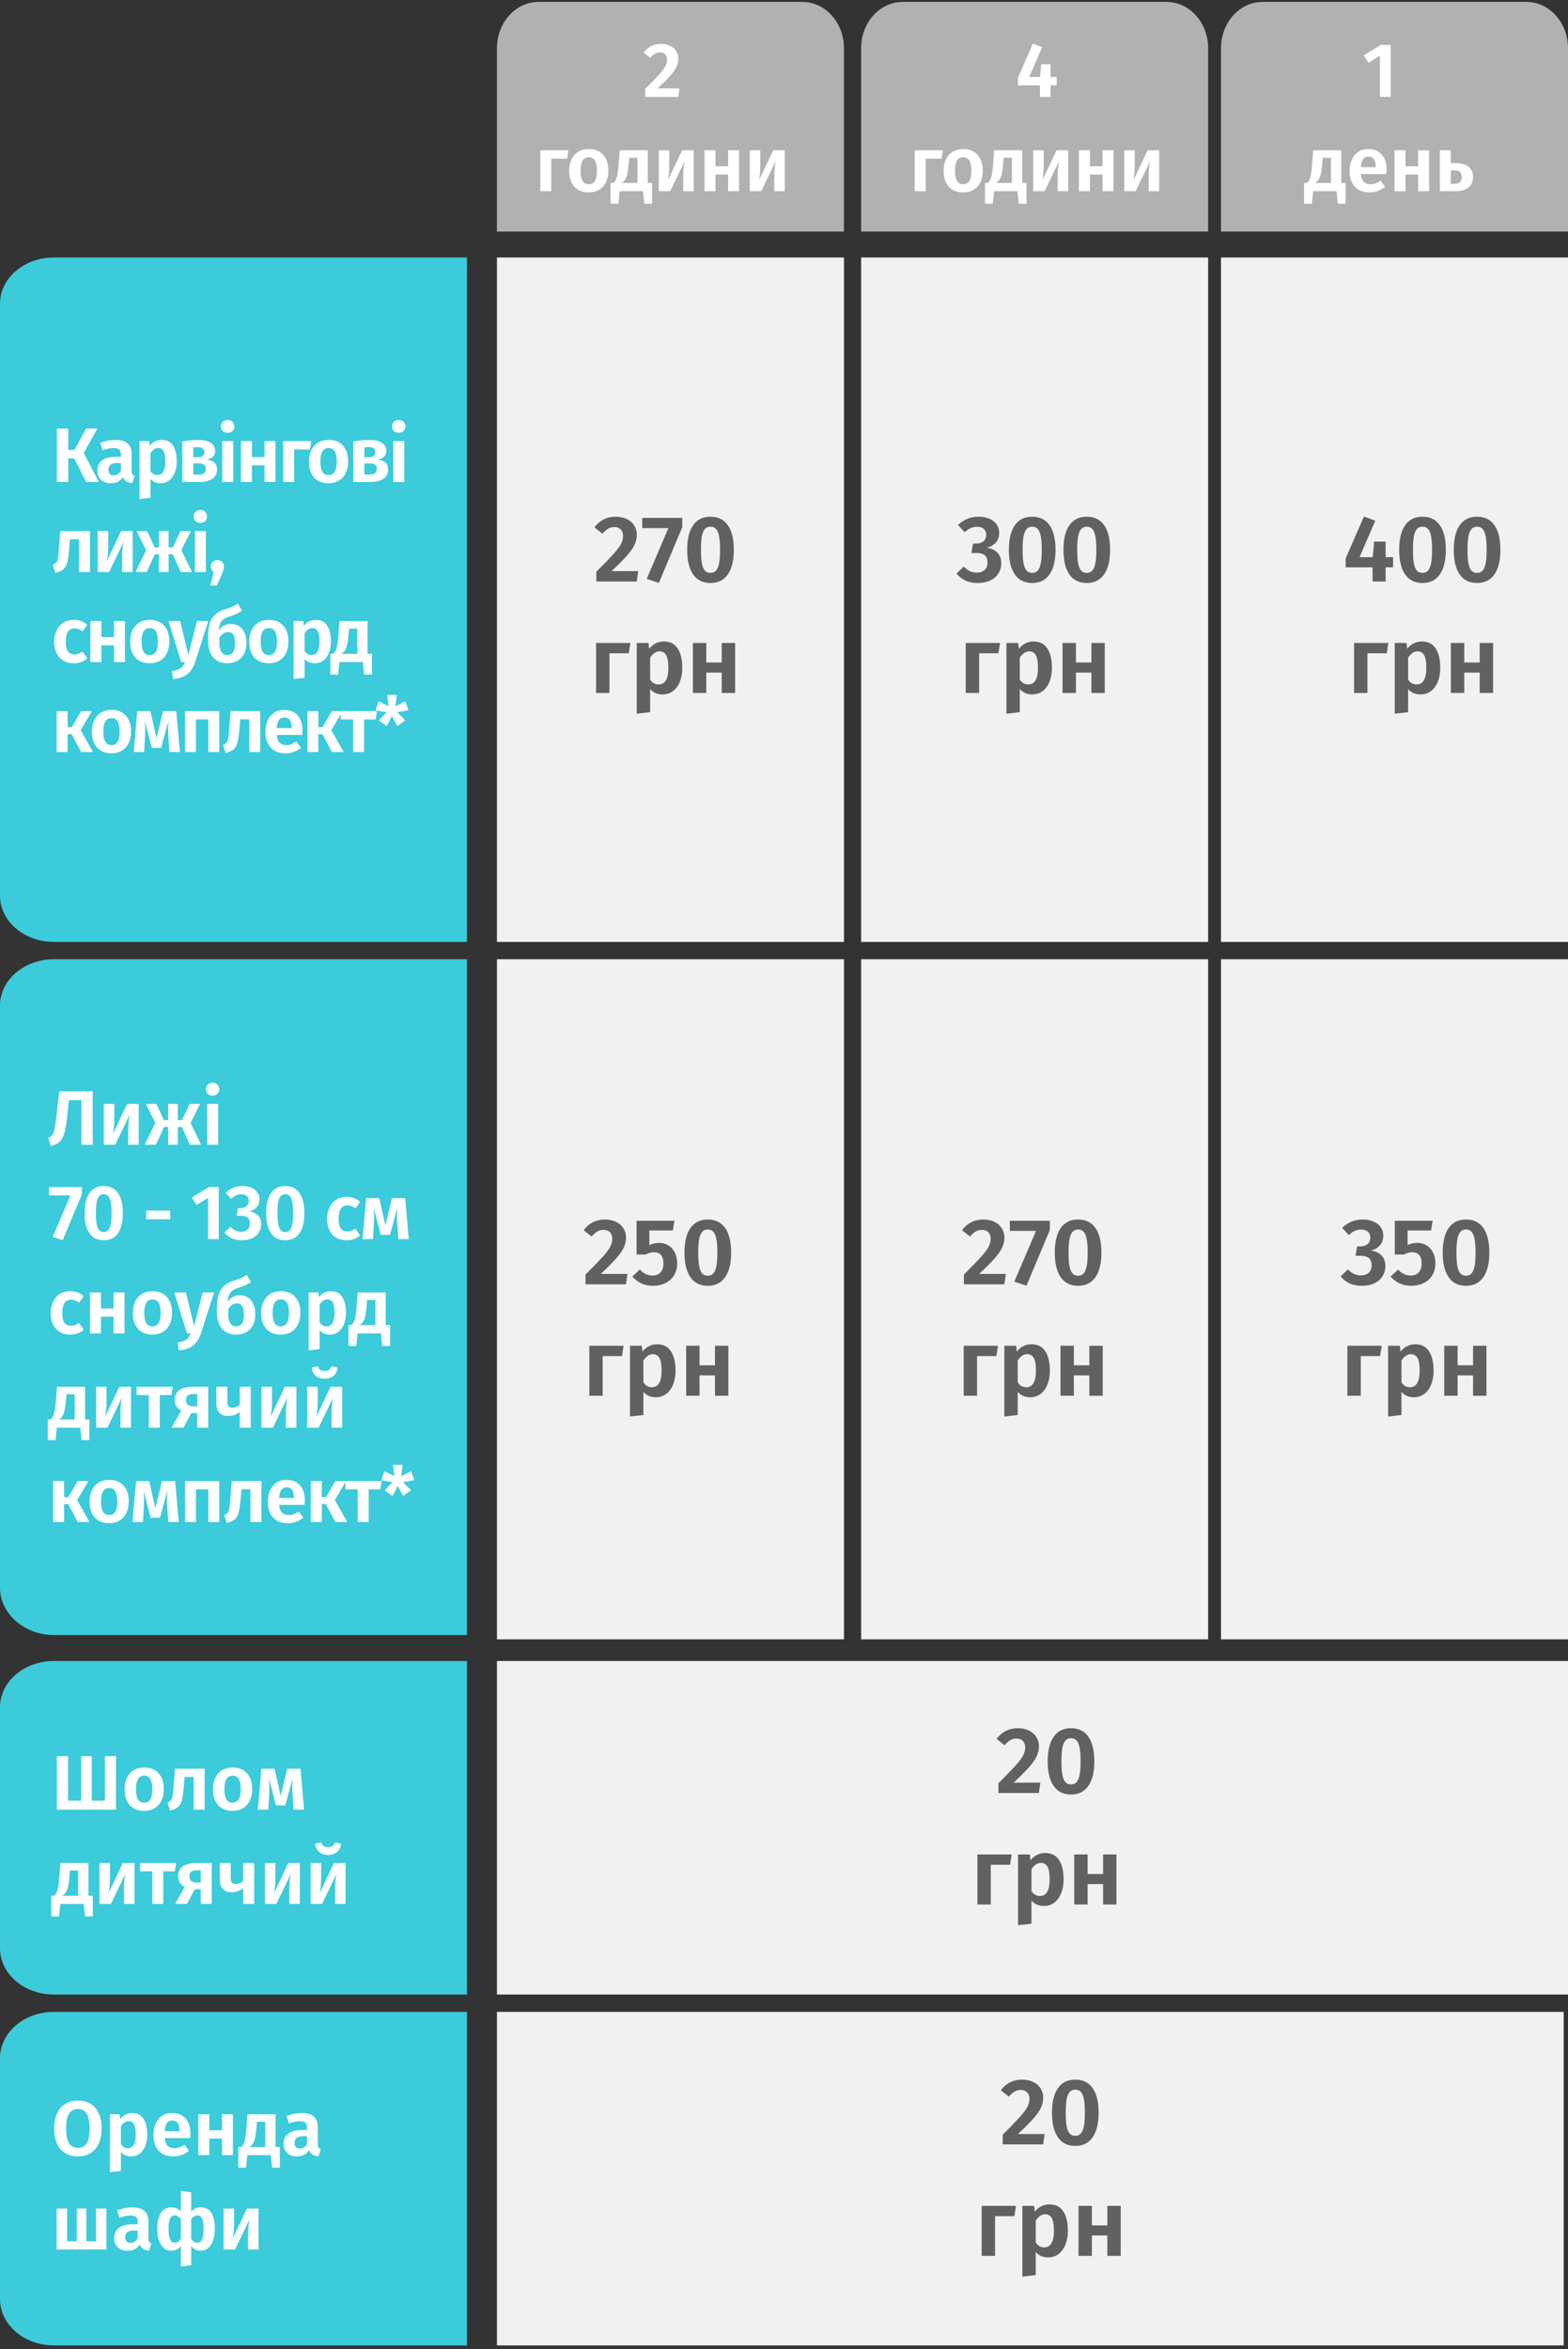
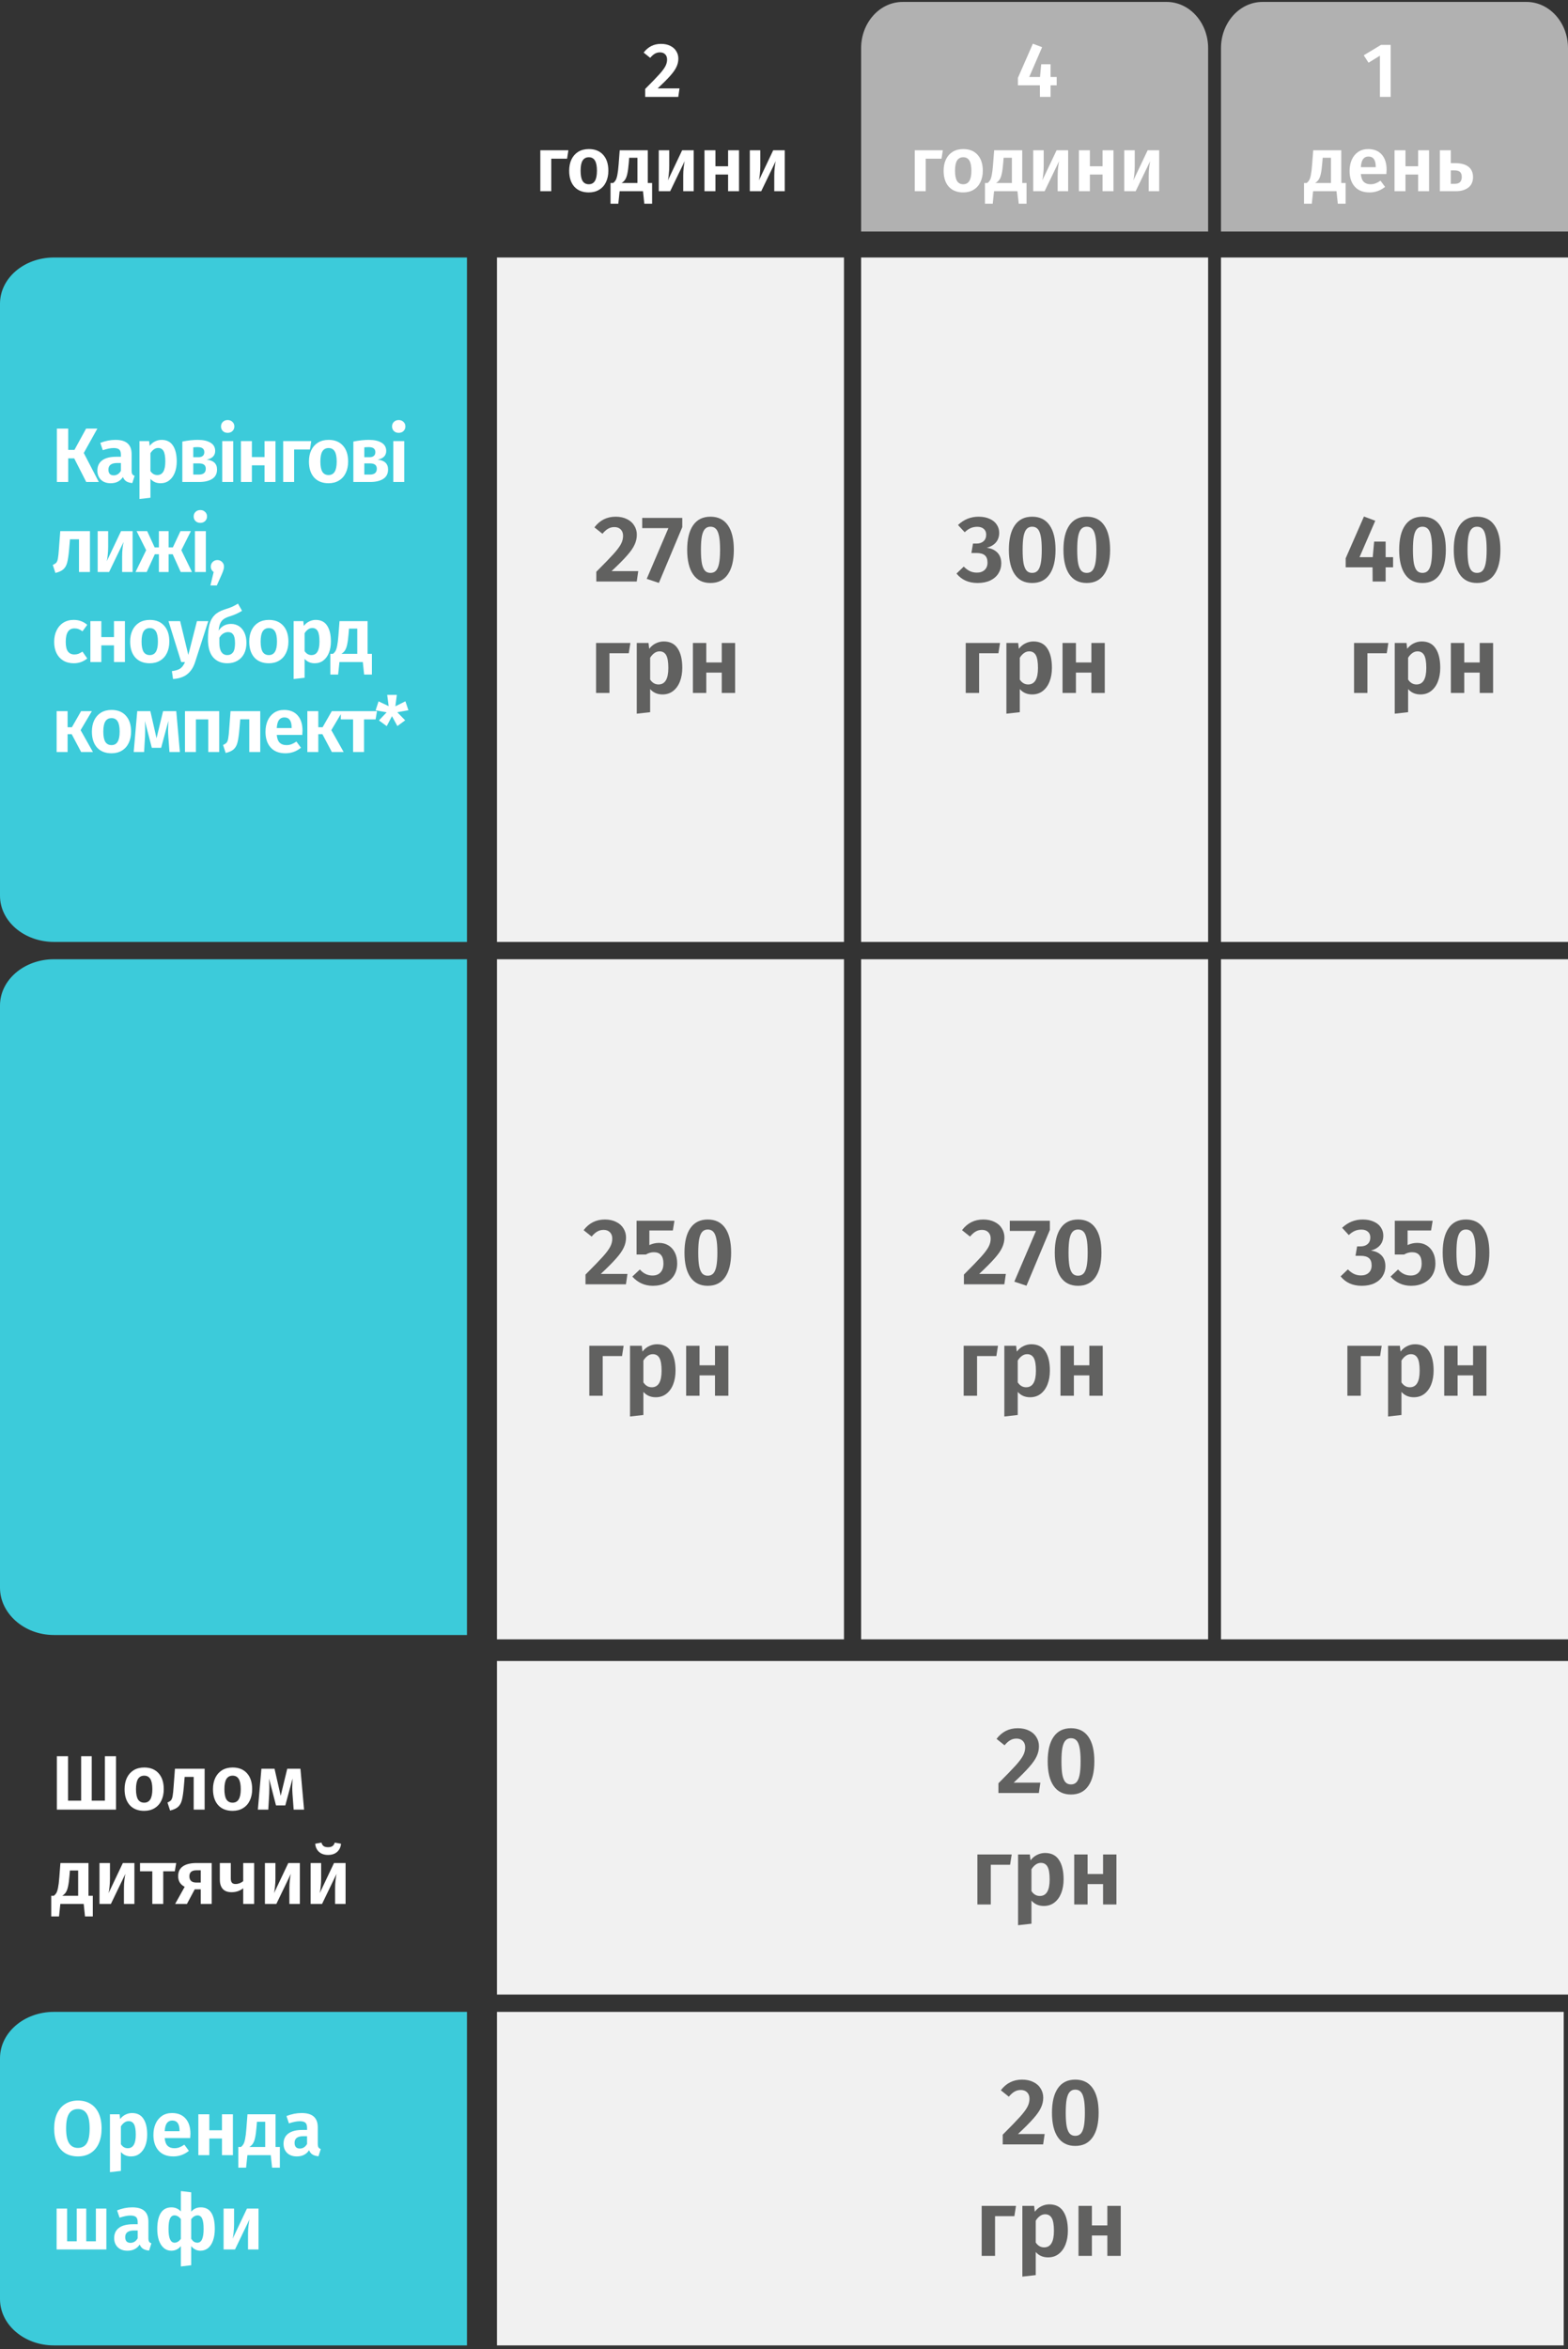
<svg xmlns="http://www.w3.org/2000/svg" width="366" height="548" viewBox="0 0 366 548" fill="none">
  <rect x="0" y="0" width="366" height="548" fill="#333333" stroke="none" />
  <path d="M0 208.959L0 70.846C0 64.894 5.631 60.071 12.581 60.071H109L109 219.733H12.581C5.631 219.723 0 214.901 0 208.959Z" fill="#3CCBDA" />
-   <path d="M197 54.008H116V11.243C116 5.281 120.344 0.451 125.692 0.451H187.298C192.656 0.451 196.991 5.281 196.991 11.243V54.008H197Z" fill="#B1B1B1" />
  <path d="M197 60.071H116V219.733H197V60.071Z" fill="#F1F1F1" />
  <path d="M22.724 99.984L19.555 105.672L23.066 112.44H20.131L17.323 106.932H15.919V112.44H13.274V99.984H15.919V104.952H17.378L20.096 99.984H22.724ZM30.723 109.794C30.723 110.166 30.777 110.442 30.885 110.622C30.993 110.79 31.173 110.916 31.425 111L30.885 112.692C30.321 112.644 29.859 112.512 29.499 112.296C29.151 112.08 28.881 111.744 28.689 111.288C28.065 112.248 27.111 112.728 25.827 112.728C24.879 112.728 24.123 112.458 23.559 111.918C23.007 111.366 22.731 110.652 22.731 109.776C22.731 108.732 23.109 107.934 23.865 107.382C24.621 106.83 25.707 106.554 27.123 106.554H28.221V106.086C28.221 105.498 28.089 105.09 27.825 104.862C27.561 104.634 27.123 104.52 26.511 104.52C25.839 104.52 24.999 104.688 23.991 105.024L23.415 103.314C24.603 102.846 25.779 102.612 26.943 102.612C28.239 102.612 29.193 102.894 29.805 103.458C30.417 104.01 30.723 104.838 30.723 105.942V109.794ZM26.529 110.892C27.249 110.892 27.813 110.538 28.221 109.83V108.012H27.375C25.995 108.012 25.305 108.528 25.305 109.56C25.305 109.98 25.407 110.31 25.611 110.55C25.827 110.778 26.133 110.892 26.529 110.892ZM37.705 102.612C38.905 102.612 39.793 103.056 40.369 103.944C40.957 104.82 41.251 106.056 41.251 107.652C41.251 108.624 41.101 109.494 40.801 110.262C40.501 111.03 40.063 111.636 39.487 112.08C38.923 112.512 38.251 112.728 37.471 112.728C36.499 112.728 35.713 112.386 35.113 111.702V116.112L32.557 116.4V102.9H34.807L34.933 104.016C35.293 103.548 35.713 103.2 36.193 102.972C36.685 102.732 37.189 102.612 37.705 102.612ZM36.715 110.82C37.963 110.82 38.587 109.77 38.587 107.67C38.587 106.518 38.449 105.702 38.173 105.222C37.897 104.742 37.477 104.502 36.913 104.502C36.553 104.502 36.217 104.616 35.905 104.844C35.605 105.06 35.341 105.354 35.113 105.726V109.884C35.521 110.508 36.055 110.82 36.715 110.82ZM48.23 107.22C49.849 107.4 50.66 108.168 50.66 109.524C50.66 110.508 50.282 111.24 49.526 111.72C48.77 112.2 47.743 112.44 46.447 112.44H42.559V103.008C43.904 102.744 45.109 102.612 46.178 102.612C47.438 102.612 48.428 102.834 49.148 103.278C49.867 103.71 50.227 104.352 50.227 105.204C50.227 105.744 50.053 106.188 49.706 106.536C49.37 106.872 48.877 107.1 48.23 107.22ZM46.142 104.304C45.818 104.304 45.475 104.322 45.115 104.358V106.662H46.303C46.736 106.662 47.072 106.566 47.312 106.374C47.563 106.182 47.69 105.882 47.69 105.474C47.69 105.078 47.557 104.784 47.294 104.592C47.041 104.4 46.657 104.304 46.142 104.304ZM46.394 110.712C47.486 110.712 48.032 110.256 48.032 109.344C48.032 108.924 47.9 108.612 47.636 108.408C47.383 108.204 46.975 108.102 46.411 108.102H45.115V110.712H46.394ZM54.433 102.9V112.44H51.877V102.9H54.433ZM53.137 97.986C53.593 97.986 53.965 98.13 54.253 98.418C54.553 98.694 54.703 99.048 54.703 99.48C54.703 99.912 54.553 100.272 54.253 100.56C53.965 100.836 53.593 100.974 53.137 100.974C52.681 100.974 52.309 100.836 52.021 100.56C51.733 100.272 51.589 99.912 51.589 99.48C51.589 99.048 51.733 98.694 52.021 98.418C52.309 98.13 52.681 97.986 53.137 97.986ZM61.745 112.44V108.552H58.793V112.44H56.237V102.9H58.793V106.626H61.745V102.9H64.301V112.44H61.745ZM68.655 112.44H66.099V102.9H72.651L72.345 104.862H68.655V112.44ZM76.705 102.612C78.133 102.612 79.249 103.062 80.053 103.962C80.857 104.85 81.259 106.086 81.259 107.67C81.259 108.678 81.073 109.566 80.701 110.334C80.341 111.09 79.813 111.678 79.117 112.098C78.433 112.518 77.623 112.728 76.687 112.728C75.259 112.728 74.137 112.284 73.321 111.396C72.517 110.496 72.115 109.254 72.115 107.67C72.115 106.662 72.295 105.78 72.655 105.024C73.027 104.256 73.555 103.662 74.239 103.242C74.935 102.822 75.757 102.612 76.705 102.612ZM76.705 104.52C76.057 104.52 75.571 104.778 75.247 105.294C74.935 105.798 74.779 106.59 74.779 107.67C74.779 108.75 74.935 109.548 75.247 110.064C75.571 110.568 76.051 110.82 76.687 110.82C77.323 110.82 77.797 110.568 78.109 110.064C78.433 109.548 78.595 108.75 78.595 107.67C78.595 106.59 78.439 105.798 78.127 105.294C77.815 104.778 77.341 104.52 76.705 104.52ZM88.153 107.22C89.773 107.4 90.583 108.168 90.583 109.524C90.583 110.508 90.205 111.24 89.449 111.72C88.693 112.2 87.667 112.44 86.371 112.44H82.483V103.008C83.827 102.744 85.033 102.612 86.101 102.612C87.361 102.612 88.351 102.834 89.071 103.278C89.791 103.71 90.151 104.352 90.151 105.204C90.151 105.744 89.977 106.188 89.629 106.536C89.293 106.872 88.801 107.1 88.153 107.22ZM86.065 104.304C85.741 104.304 85.399 104.322 85.039 104.358V106.662H86.227C86.659 106.662 86.995 106.566 87.235 106.374C87.487 106.182 87.613 105.882 87.613 105.474C87.613 105.078 87.481 104.784 87.217 104.592C86.965 104.4 86.581 104.304 86.065 104.304ZM86.317 110.712C87.409 110.712 87.955 110.256 87.955 109.344C87.955 108.924 87.823 108.612 87.559 108.408C87.307 108.204 86.899 108.102 86.335 108.102H85.039V110.712H86.317ZM94.356 102.9V112.44H91.8V102.9H94.356ZM93.06 97.986C93.516 97.986 93.888 98.13 94.176 98.418C94.476 98.694 94.626 99.048 94.626 99.48C94.626 99.912 94.476 100.272 94.176 100.56C93.888 100.836 93.516 100.974 93.06 100.974C92.604 100.974 92.232 100.836 91.944 100.56C91.656 100.272 91.512 99.912 91.512 99.48C91.512 99.048 91.656 98.694 91.944 98.418C92.232 98.13 92.604 97.986 93.06 97.986ZM20.995 123.9V133.44H18.439V125.808H16.334L16.136 128.13C16.015 129.498 15.866 130.524 15.685 131.208C15.518 131.88 15.223 132.408 14.803 132.792C14.396 133.164 13.771 133.452 12.931 133.656L12.319 131.784C12.716 131.616 12.998 131.43 13.165 131.226C13.334 131.01 13.454 130.68 13.525 130.236C13.61 129.792 13.688 129.036 13.759 127.968L14.066 123.9H20.995ZM30.954 133.44H28.506V129.822C28.506 129.138 28.542 128.49 28.614 127.878C28.686 127.266 28.764 126.78 28.848 126.42L25.464 133.44H22.8V123.9H25.248V127.554C25.248 128.202 25.212 128.844 25.14 129.48C25.08 130.104 25.008 130.584 24.924 130.92L28.254 123.9H30.954V133.44ZM44.558 123.9L42.326 128.346L44.81 133.44H42.182L40.31 129.3H39.356V133.44H37.088V129.3H36.134L34.244 133.44H31.634L34.118 128.346L31.886 123.9H34.352L36.098 127.698H37.088V123.9H39.356V127.698H40.346L42.128 123.9H44.558ZM48.051 123.9V133.44H45.495V123.9H48.051ZM46.755 118.986C47.211 118.986 47.583 119.13 47.871 119.418C48.171 119.694 48.321 120.048 48.321 120.48C48.321 120.912 48.171 121.272 47.871 121.56C47.583 121.836 47.211 121.974 46.755 121.974C46.299 121.974 45.927 121.836 45.639 121.56C45.351 121.272 45.207 120.912 45.207 120.48C45.207 120.048 45.351 119.694 45.639 119.418C45.927 119.13 46.299 118.986 46.755 118.986ZM50.737 130.65C51.181 130.65 51.547 130.8 51.835 131.1C52.135 131.388 52.285 131.748 52.285 132.18C52.285 132.42 52.243 132.672 52.159 132.936C52.087 133.188 51.961 133.524 51.781 133.944L50.611 136.572H49.117L49.873 133.44C49.669 133.308 49.507 133.134 49.387 132.918C49.267 132.69 49.207 132.444 49.207 132.18C49.207 131.748 49.351 131.388 49.639 131.1C49.939 130.8 50.305 130.65 50.737 130.65ZM17.198 144.612C17.834 144.612 18.404 144.708 18.907 144.9C19.424 145.08 19.91 145.368 20.366 145.764L19.25 147.276C18.938 147.036 18.631 146.862 18.331 146.754C18.044 146.646 17.726 146.592 17.378 146.592C16.021 146.592 15.344 147.636 15.344 149.724C15.344 150.78 15.518 151.536 15.866 151.992C16.213 152.448 16.712 152.676 17.36 152.676C17.695 152.676 18.002 152.628 18.277 152.532C18.553 152.424 18.878 152.25 19.25 152.01L20.366 153.612C19.453 154.356 18.41 154.728 17.233 154.728C16.297 154.728 15.482 154.524 14.786 154.116C14.101 153.708 13.573 153.132 13.201 152.388C12.829 151.632 12.643 150.75 12.643 149.742C12.643 148.734 12.829 147.846 13.201 147.078C13.573 146.298 14.101 145.692 14.786 145.26C15.482 144.828 16.285 144.612 17.198 144.612ZM26.603 154.44V150.552H23.651V154.44H21.095V144.9H23.651V148.626H26.603V144.9H29.159V154.44H26.603ZM34.971 144.612C36.399 144.612 37.515 145.062 38.319 145.962C39.123 146.85 39.525 148.086 39.525 149.67C39.525 150.678 39.339 151.566 38.967 152.334C38.607 153.09 38.079 153.678 37.383 154.098C36.699 154.518 35.889 154.728 34.953 154.728C33.525 154.728 32.403 154.284 31.587 153.396C30.783 152.496 30.381 151.254 30.381 149.67C30.381 148.662 30.561 147.78 30.921 147.024C31.293 146.256 31.821 145.662 32.505 145.242C33.201 144.822 34.023 144.612 34.971 144.612ZM34.971 146.52C34.323 146.52 33.837 146.778 33.513 147.294C33.201 147.798 33.045 148.59 33.045 149.67C33.045 150.75 33.201 151.548 33.513 152.064C33.837 152.568 34.317 152.82 34.953 152.82C35.589 152.82 36.063 152.568 36.375 152.064C36.699 151.548 36.861 150.75 36.861 149.67C36.861 148.59 36.705 147.798 36.393 147.294C36.081 146.778 35.607 146.52 34.971 146.52ZM45.54 154.458C45.156 155.67 44.55 156.606 43.722 157.266C42.906 157.926 41.796 158.304 40.392 158.4L40.122 156.564C41.034 156.444 41.7 156.228 42.12 155.916C42.552 155.604 42.906 155.112 43.182 154.44H42.3L39.33 144.9H42.048L43.956 152.784L45.972 144.9H48.618L45.54 154.458ZM53.941 145.548C54.625 145.548 55.237 145.722 55.777 146.07C56.317 146.418 56.743 146.928 57.055 147.6C57.367 148.26 57.523 149.046 57.523 149.958C57.523 150.942 57.337 151.794 56.965 152.514C56.593 153.222 56.071 153.768 55.399 154.152C54.727 154.536 53.947 154.728 53.059 154.728C51.667 154.728 50.563 154.266 49.747 153.342C48.943 152.406 48.541 150.996 48.541 149.112C48.541 147.732 48.655 146.598 48.883 145.71C49.111 144.822 49.501 144.096 50.053 143.532C50.617 142.956 51.403 142.506 52.411 142.182C53.143 141.954 53.719 141.75 54.139 141.57C54.571 141.378 55.039 141.126 55.543 140.814L56.497 142.488C56.077 142.752 55.633 142.992 55.165 143.208C54.697 143.424 54.127 143.634 53.455 143.838C52.915 144.018 52.483 144.228 52.159 144.468C51.847 144.696 51.595 145.02 51.403 145.44C51.223 145.848 51.097 146.406 51.025 147.114C51.721 146.07 52.693 145.548 53.941 145.548ZM53.041 152.82C53.605 152.82 54.049 152.616 54.373 152.208C54.697 151.788 54.859 151.068 54.859 150.048C54.859 149.1 54.721 148.434 54.445 148.05C54.181 147.654 53.785 147.456 53.257 147.456C52.849 147.456 52.465 147.57 52.105 147.798C51.745 148.014 51.445 148.344 51.205 148.788V149.994C51.205 150.93 51.367 151.638 51.691 152.118C52.015 152.586 52.465 152.82 53.041 152.82ZM62.764 144.612C64.192 144.612 65.308 145.062 66.112 145.962C66.916 146.85 67.318 148.086 67.318 149.67C67.318 150.678 67.132 151.566 66.76 152.334C66.4 153.09 65.872 153.678 65.176 154.098C64.492 154.518 63.682 154.728 62.746 154.728C61.318 154.728 60.196 154.284 59.38 153.396C58.576 152.496 58.174 151.254 58.174 149.67C58.174 148.662 58.354 147.78 58.714 147.024C59.086 146.256 59.614 145.662 60.298 145.242C60.994 144.822 61.816 144.612 62.764 144.612ZM62.764 146.52C62.116 146.52 61.63 146.778 61.306 147.294C60.994 147.798 60.838 148.59 60.838 149.67C60.838 150.75 60.994 151.548 61.306 152.064C61.63 152.568 62.11 152.82 62.746 152.82C63.382 152.82 63.856 152.568 64.168 152.064C64.492 151.548 64.654 150.75 64.654 149.67C64.654 148.59 64.498 147.798 64.186 147.294C63.874 146.778 63.4 146.52 62.764 146.52ZM73.69 144.612C74.89 144.612 75.778 145.056 76.354 145.944C76.942 146.82 77.236 148.056 77.236 149.652C77.236 150.624 77.086 151.494 76.786 152.262C76.486 153.03 76.048 153.636 75.472 154.08C74.908 154.512 74.236 154.728 73.456 154.728C72.484 154.728 71.698 154.386 71.098 153.702V158.112L68.542 158.4V144.9H70.792L70.918 146.016C71.278 145.548 71.698 145.2 72.178 144.972C72.67 144.732 73.174 144.612 73.69 144.612ZM72.7 152.82C73.948 152.82 74.572 151.77 74.572 149.67C74.572 148.518 74.434 147.702 74.158 147.222C73.882 146.742 73.462 146.502 72.898 146.502C72.538 146.502 72.202 146.616 71.89 146.844C71.59 147.06 71.326 147.354 71.098 147.726V151.884C71.506 152.508 72.04 152.82 72.7 152.82ZM86.811 152.532V157.356H84.993L84.687 154.44H79.233L78.927 157.356H77.109V152.532H77.721C77.949 152.364 78.135 152.16 78.279 151.92C78.435 151.68 78.573 151.272 78.693 150.696C78.813 150.12 78.915 149.292 78.999 148.212L79.251 144.9H85.803V152.532H86.811ZM83.391 146.646H81.465L81.357 147.96C81.273 148.968 81.165 149.766 81.033 150.354C80.913 150.93 80.745 151.386 80.529 151.722C80.325 152.046 80.043 152.316 79.683 152.532H83.391V146.646ZM21.445 165.9L18.817 170.328L21.698 175.44H18.944L16.73 171.264H15.775V175.44H13.22V165.9H15.775V169.644H16.784L18.925 165.9H21.445ZM26.041 165.612C27.469 165.612 28.585 166.062 29.389 166.962C30.193 167.85 30.595 169.086 30.595 170.67C30.595 171.678 30.409 172.566 30.037 173.334C29.677 174.09 29.149 174.678 28.453 175.098C27.769 175.518 26.959 175.728 26.023 175.728C24.595 175.728 23.473 175.284 22.657 174.396C21.853 173.496 21.451 172.254 21.451 170.67C21.451 169.662 21.631 168.78 21.991 168.024C22.363 167.256 22.891 166.662 23.575 166.242C24.271 165.822 25.093 165.612 26.041 165.612ZM26.041 167.52C25.393 167.52 24.907 167.778 24.583 168.294C24.271 168.798 24.115 169.59 24.115 170.67C24.115 171.75 24.271 172.548 24.583 173.064C24.907 173.568 25.387 173.82 26.023 173.82C26.659 173.82 27.133 173.568 27.445 173.064C27.769 172.548 27.931 171.75 27.931 170.67C27.931 169.59 27.775 168.798 27.463 168.294C27.151 167.778 26.677 167.52 26.041 167.52ZM41.989 175.44H39.559L39.288 171.768C39.252 171.24 39.234 170.736 39.234 170.256C39.234 169.92 39.258 169.224 39.306 168.168L37.614 174.45H35.437L33.816 168.186C33.864 168.81 33.889 169.488 33.889 170.22C33.889 170.568 33.877 171.078 33.852 171.75L33.636 175.44H31.206L32.035 165.9H35.094L36.535 172.218L38.065 165.9H41.142L41.989 175.44ZM48.611 175.44V167.826H45.731V175.44H43.175V165.9H51.167V175.44H48.611ZM60.742 165.9V175.44H58.186V167.808H56.08L55.882 170.13C55.762 171.498 55.612 172.524 55.432 173.208C55.264 173.88 54.97 174.408 54.55 174.792C54.142 175.164 53.518 175.452 52.678 175.656L52.066 173.784C52.462 173.616 52.744 173.43 52.912 173.226C53.08 173.01 53.2 172.68 53.272 172.236C53.356 171.792 53.434 171.036 53.506 169.968L53.812 165.9H60.742ZM70.611 170.454C70.611 170.574 70.593 170.904 70.557 171.444H64.599C64.683 172.308 64.917 172.92 65.301 173.28C65.685 173.64 66.207 173.82 66.867 173.82C67.275 173.82 67.659 173.754 68.019 173.622C68.379 173.49 68.769 173.28 69.189 172.992L70.251 174.432C69.183 175.296 67.977 175.728 66.633 175.728C65.133 175.728 63.981 175.278 63.177 174.378C62.373 173.478 61.971 172.26 61.971 170.724C61.971 169.752 62.139 168.882 62.475 168.114C62.823 167.334 63.321 166.722 63.969 166.278C64.629 165.834 65.409 165.612 66.309 165.612C67.665 165.612 68.721 166.038 69.477 166.89C70.233 167.742 70.611 168.93 70.611 170.454ZM68.073 169.734C68.073 168.15 67.503 167.358 66.363 167.358C65.835 167.358 65.421 167.556 65.121 167.952C64.833 168.336 64.659 168.966 64.599 169.842H68.073V169.734ZM79.967 165.9L77.339 170.328L80.219 175.44H77.465L75.251 171.264H74.297V175.44H71.741V165.9H74.297V169.644H75.305L77.447 165.9H79.967ZM87.996 165.9L87.672 167.826H84.972V175.44H82.415V167.826H79.553V165.9H87.996ZM95.329 165.684L92.737 166.152L94.573 168.042L92.755 169.374L91.495 167.07L90.271 169.392L88.453 168.06L90.253 166.17L87.679 165.702L88.363 163.614L90.721 164.73L90.379 162.102H92.629L92.287 164.766L94.627 163.596L95.329 165.684Z" fill="white" />
  <path d="M154.289 10.236C155.129 10.236 155.855 10.392 156.467 10.704C157.079 11.004 157.541 11.418 157.853 11.946C158.177 12.462 158.339 13.038 158.339 13.674C158.339 14.334 158.195 14.97 157.907 15.582C157.631 16.194 157.151 16.884 156.467 17.652C155.795 18.42 154.811 19.41 153.515 20.622H158.609L158.321 22.602H150.599V20.748C152.111 19.236 153.203 18.108 153.875 17.364C154.547 16.62 155.021 15.99 155.297 15.474C155.573 14.958 155.711 14.43 155.711 13.89C155.711 13.374 155.561 12.966 155.261 12.666C154.961 12.366 154.559 12.216 154.055 12.216C153.611 12.216 153.215 12.318 152.867 12.522C152.519 12.714 152.153 13.038 151.769 13.494L150.239 12.27C151.271 10.914 152.621 10.236 154.289 10.236ZM128.676 44.602H126.12V35.062H132.672L132.366 37.024H128.676V44.602ZM137.447 34.774C138.875 34.774 139.991 35.224 140.795 36.124C141.599 37.012 142.001 38.248 142.001 39.832C142.001 40.84 141.815 41.728 141.443 42.496C141.083 43.252 140.555 43.84 139.859 44.26C139.175 44.68 138.365 44.89 137.429 44.89C136.001 44.89 134.879 44.446 134.063 43.558C133.259 42.658 132.857 41.416 132.857 39.832C132.857 38.824 133.037 37.942 133.397 37.186C133.769 36.418 134.297 35.824 134.981 35.404C135.677 34.984 136.499 34.774 137.447 34.774ZM137.447 36.682C136.799 36.682 136.313 36.94 135.989 37.456C135.677 37.96 135.521 38.752 135.521 39.832C135.521 40.912 135.677 41.71 135.989 42.226C136.313 42.73 136.793 42.982 137.429 42.982C138.065 42.982 138.539 42.73 138.851 42.226C139.175 41.71 139.337 40.912 139.337 39.832C139.337 38.752 139.181 37.96 138.869 37.456C138.557 36.94 138.083 36.682 137.447 36.682ZM152.211 42.694V47.518H150.393L150.087 44.602H144.633L144.327 47.518H142.509V42.694H143.121C143.349 42.526 143.535 42.322 143.679 42.082C143.835 41.842 143.973 41.434 144.093 40.858C144.213 40.282 144.315 39.454 144.399 38.374L144.651 35.062H151.203V42.694H152.211ZM148.791 36.808H146.865L146.757 38.122C146.673 39.13 146.565 39.928 146.433 40.516C146.313 41.092 146.145 41.548 145.929 41.884C145.725 42.208 145.443 42.478 145.083 42.694H148.791V36.808ZM161.924 44.602H159.476V40.984C159.476 40.3 159.512 39.652 159.584 39.04C159.656 38.428 159.734 37.942 159.818 37.582L156.434 44.602H153.77V35.062H156.218V38.716C156.218 39.364 156.182 40.006 156.11 40.642C156.05 41.266 155.978 41.746 155.894 42.082L159.224 35.062H161.924V44.602ZM169.948 44.602V40.714H166.996V44.602H164.44V35.062H166.996V38.788H169.948V35.062H172.504V44.602H169.948ZM183.176 44.602H180.728V40.984C180.728 40.3 180.764 39.652 180.836 39.04C180.908 38.428 180.986 37.942 181.07 37.582L177.686 44.602H175.022V35.062H177.47V38.716C177.47 39.364 177.434 40.006 177.362 40.642C177.302 41.266 177.23 41.746 177.146 42.082L180.476 35.062H183.176V44.602Z" fill="white" />
  <path d="M143.699 120.536C144.726 120.536 145.613 120.727 146.361 121.108C147.109 121.475 147.674 121.981 148.055 122.626C148.451 123.257 148.649 123.961 148.649 124.738C148.649 125.545 148.473 126.322 148.121 127.07C147.784 127.818 147.197 128.662 146.361 129.6C145.54 130.539 144.337 131.749 142.753 133.23H148.979L148.627 135.65H139.189V133.384C141.037 131.536 142.372 130.158 143.193 129.248C144.014 128.339 144.594 127.569 144.931 126.938C145.268 126.308 145.437 125.662 145.437 125.002C145.437 124.372 145.254 123.873 144.887 123.506C144.52 123.14 144.029 122.956 143.413 122.956C142.87 122.956 142.386 123.081 141.961 123.33C141.536 123.565 141.088 123.961 140.619 124.518L138.749 123.022C140.01 121.365 141.66 120.536 143.699 120.536ZM159.252 120.822V122.978L153.796 135.98L150.958 135.034L156.018 123.198H149.902V120.822H159.252ZM165.834 120.536C167.623 120.536 168.98 121.204 169.904 122.538C170.828 123.858 171.29 125.765 171.29 128.258C171.29 130.752 170.82 132.666 169.882 134C168.958 135.335 167.608 136.002 165.834 136.002C164.059 136.002 162.71 135.335 161.786 134C160.862 132.666 160.4 130.752 160.4 128.258C160.4 125.765 160.862 123.858 161.786 122.538C162.71 121.204 164.059 120.536 165.834 120.536ZM165.834 122.868C165.306 122.868 164.88 123.044 164.558 123.396C164.235 123.734 163.993 124.298 163.832 125.09C163.685 125.868 163.612 126.924 163.612 128.258C163.612 129.593 163.685 130.656 163.832 131.448C163.993 132.226 164.235 132.79 164.558 133.142C164.88 133.48 165.306 133.648 165.834 133.648C166.362 133.648 166.787 133.48 167.11 133.142C167.432 132.805 167.674 132.248 167.836 131.47C167.997 130.678 168.078 129.608 168.078 128.258C168.078 126.894 167.997 125.824 167.836 125.046C167.674 124.254 167.432 123.697 167.11 123.374C166.787 123.037 166.362 122.868 165.834 122.868ZM142.258 161.65H139.134V149.99H147.142L146.768 152.388H142.258V161.65ZM154.922 149.638C156.389 149.638 157.474 150.181 158.178 151.266C158.897 152.337 159.256 153.848 159.256 155.798C159.256 156.986 159.073 158.05 158.706 158.988C158.339 159.927 157.804 160.668 157.1 161.21C156.411 161.738 155.589 162.002 154.636 162.002C153.448 162.002 152.487 161.584 151.754 160.748V166.138L148.63 166.49V149.99H151.38L151.534 151.354C151.974 150.782 152.487 150.357 153.074 150.078C153.675 149.785 154.291 149.638 154.922 149.638ZM153.712 159.67C155.237 159.67 156 158.387 156 155.82C156 154.412 155.831 153.415 155.494 152.828C155.157 152.242 154.643 151.948 153.954 151.948C153.514 151.948 153.103 152.088 152.722 152.366C152.355 152.63 152.033 152.99 151.754 153.444V158.526C152.253 159.289 152.905 159.67 153.712 159.67ZM168.467 161.65V156.898H164.859V161.65H161.735V149.99H164.859V154.544H168.467V149.99H171.591V161.65H168.467Z" fill="#616160" />
  <path d="M282 54.008H201V11.243C201 5.281 205.345 0.451 210.693 0.451H272.307C277.665 0.451 282 5.281 282 11.243V54.008V54.008Z" fill="#B1B1B1" />
  <path d="M282 60.071H201V219.733H282V60.071Z" fill="#F1F1F1" />
  <path d="M246.65 17.958V19.902H245.228V22.602H242.744L242.726 19.902H237.596V18.174L241.088 10.2L243.248 11.01L240.242 17.958H242.762L243.032 14.988H245.228V17.958H246.65ZM216.077 44.602H213.521V35.062H220.073L219.767 37.024H216.077V44.602ZM224.848 34.774C226.276 34.774 227.392 35.224 228.196 36.124C229 37.012 229.402 38.248 229.402 39.832C229.402 40.84 229.216 41.728 228.844 42.496C228.484 43.252 227.956 43.84 227.26 44.26C226.576 44.68 225.766 44.89 224.83 44.89C223.402 44.89 222.28 44.446 221.464 43.558C220.66 42.658 220.258 41.416 220.258 39.832C220.258 38.824 220.438 37.942 220.798 37.186C221.17 36.418 221.698 35.824 222.382 35.404C223.078 34.984 223.9 34.774 224.848 34.774ZM224.848 36.682C224.2 36.682 223.714 36.94 223.39 37.456C223.078 37.96 222.922 38.752 222.922 39.832C222.922 40.912 223.078 41.71 223.39 42.226C223.714 42.73 224.194 42.982 224.83 42.982C225.466 42.982 225.94 42.73 226.252 42.226C226.576 41.71 226.738 40.912 226.738 39.832C226.738 38.752 226.582 37.96 226.27 37.456C225.958 36.94 225.484 36.682 224.848 36.682ZM239.612 42.694V47.518H237.794L237.488 44.602H232.034L231.728 47.518H229.91V42.694H230.522C230.75 42.526 230.936 42.322 231.08 42.082C231.236 41.842 231.374 41.434 231.494 40.858C231.614 40.282 231.716 39.454 231.8 38.374L232.052 35.062H238.604V42.694H239.612ZM236.192 36.808H234.266L234.158 38.122C234.074 39.13 233.966 39.928 233.834 40.516C233.714 41.092 233.546 41.548 233.33 41.884C233.126 42.208 232.844 42.478 232.484 42.694H236.192V36.808ZM249.326 44.602H246.878V40.984C246.878 40.3 246.914 39.652 246.986 39.04C247.058 38.428 247.136 37.942 247.22 37.582L243.836 44.602H241.172V35.062H243.62V38.716C243.62 39.364 243.584 40.006 243.512 40.642C243.452 41.266 243.38 41.746 243.296 42.082L246.626 35.062H249.326V44.602ZM257.35 44.602V40.714H254.398V44.602H251.842V35.062H254.398V38.788H257.35V35.062H259.906V44.602H257.35ZM270.578 44.602H268.13V40.984C268.13 40.3 268.166 39.652 268.238 39.04C268.31 38.428 268.388 37.942 268.472 37.582L265.088 44.602H262.424V35.062H264.872V38.716C264.872 39.364 264.836 40.006 264.764 40.642C264.704 41.266 264.632 41.746 264.548 42.082L267.878 35.062H270.578V44.602Z" fill="white" />
  <path d="M228.413 120.536C229.425 120.536 230.29 120.705 231.009 121.042C231.742 121.365 232.292 121.812 232.659 122.384C233.04 122.956 233.231 123.594 233.231 124.298C233.231 125.193 232.974 125.941 232.461 126.542C231.948 127.129 231.236 127.547 230.327 127.796C231.324 127.899 232.138 128.258 232.769 128.874C233.4 129.49 233.715 130.348 233.715 131.448C233.715 132.299 233.495 133.069 233.055 133.758C232.63 134.447 231.999 134.997 231.163 135.408C230.327 135.804 229.337 136.002 228.193 136.002C226.096 136.002 224.453 135.269 223.265 133.802L224.959 132.174C225.458 132.673 225.949 133.032 226.433 133.252C226.917 133.472 227.445 133.582 228.017 133.582C228.78 133.582 229.381 133.377 229.821 132.966C230.276 132.555 230.503 131.983 230.503 131.25C230.503 130.458 230.29 129.886 229.865 129.534C229.44 129.182 228.802 129.006 227.951 129.006H226.741L227.115 126.806H227.929C228.618 126.806 229.168 126.623 229.579 126.256C229.99 125.889 230.195 125.376 230.195 124.716C230.195 124.144 230.004 123.697 229.623 123.374C229.256 123.051 228.75 122.89 228.105 122.89C227.548 122.89 227.034 122.993 226.565 123.198C226.096 123.403 225.634 123.726 225.179 124.166L223.617 122.472C224.981 121.181 226.58 120.536 228.413 120.536ZM240.923 120.536C242.713 120.536 244.069 121.203 244.993 122.538C245.917 123.858 246.379 125.765 246.379 128.258C246.379 130.751 245.91 132.665 244.971 134C244.047 135.335 242.698 136.002 240.923 136.002C239.149 136.002 237.799 135.335 236.875 134C235.951 132.665 235.489 130.751 235.489 128.258C235.489 125.765 235.951 123.858 236.875 122.538C237.799 121.203 239.149 120.536 240.923 120.536ZM240.923 122.868C240.395 122.868 239.97 123.044 239.647 123.396C239.325 123.733 239.083 124.298 238.921 125.09C238.775 125.867 238.701 126.923 238.701 128.258C238.701 129.593 238.775 130.656 238.921 131.448C239.083 132.225 239.325 132.79 239.647 133.142C239.97 133.479 240.395 133.648 240.923 133.648C241.451 133.648 241.877 133.479 242.199 133.142C242.522 132.805 242.764 132.247 242.925 131.47C243.087 130.678 243.167 129.607 243.167 128.258C243.167 126.894 243.087 125.823 242.925 125.046C242.764 124.254 242.522 123.697 242.199 123.374C241.877 123.037 241.451 122.868 240.923 122.868ZM253.663 120.536C255.453 120.536 256.809 121.203 257.733 122.538C258.657 123.858 259.119 125.765 259.119 128.258C259.119 130.751 258.65 132.665 257.711 134C256.787 135.335 255.438 136.002 253.663 136.002C251.889 136.002 250.539 135.335 249.615 134C248.691 132.665 248.229 130.751 248.229 128.258C248.229 125.765 248.691 123.858 249.615 122.538C250.539 121.203 251.889 120.536 253.663 120.536ZM253.663 122.868C253.135 122.868 252.71 123.044 252.387 123.396C252.065 123.733 251.823 124.298 251.661 125.09C251.515 125.867 251.441 126.923 251.441 128.258C251.441 129.593 251.515 130.656 251.661 131.448C251.823 132.225 252.065 132.79 252.387 133.142C252.71 133.479 253.135 133.648 253.663 133.648C254.191 133.648 254.617 133.479 254.939 133.142C255.262 132.805 255.504 132.247 255.665 131.47C255.827 130.678 255.907 129.607 255.907 128.258C255.907 126.894 255.827 125.823 255.665 125.046C255.504 124.254 255.262 123.697 254.939 123.374C254.617 123.037 254.191 122.868 253.663 122.868ZM228.541 161.65H225.417V149.99H233.425L233.051 152.388H228.541V161.65ZM241.205 149.638C242.671 149.638 243.757 150.181 244.461 151.266C245.179 152.337 245.539 153.847 245.539 155.798C245.539 156.986 245.355 158.049 244.989 158.988C244.622 159.927 244.087 160.667 243.383 161.21C242.693 161.738 241.872 162.002 240.919 162.002C239.731 162.002 238.77 161.584 238.037 160.748V166.138L234.913 166.49V149.99H237.663L237.817 151.354C238.257 150.782 238.77 150.357 239.357 150.078C239.958 149.785 240.574 149.638 241.205 149.638ZM239.995 159.67C241.52 159.67 242.283 158.387 242.283 155.82C242.283 154.412 242.114 153.415 241.777 152.828C241.439 152.241 240.926 151.948 240.237 151.948C239.797 151.948 239.386 152.087 239.005 152.366C238.638 152.63 238.315 152.989 238.037 153.444V158.526C238.535 159.289 239.188 159.67 239.995 159.67ZM254.75 161.65V156.898H251.142V161.65H248.018V149.99H251.142V154.544H254.75V149.99H257.874V161.65H254.75Z" fill="#616160" />
  <path d="M366 54.008H285V11.243C285 5.281 289.345 0.451 294.693 0.451H356.307C361.665 0.451 366 5.281 366 11.243V54.008Z" fill="#B1B1B1" />
  <path d="M366 60.071H285V219.733H366V60.071Z" fill="#F1F1F1" />
  <path d="M324.605 10.47V22.602H322.103V12.99L319.439 14.628L318.323 12.9L322.355 10.47H324.605ZM314.087 42.694V47.518H312.269L311.963 44.602H306.509L306.203 47.518H304.385V42.694H304.997C305.225 42.526 305.411 42.322 305.555 42.082C305.711 41.842 305.849 41.434 305.969 40.858C306.089 40.282 306.191 39.454 306.275 38.374L306.527 35.062H313.079V42.694H314.087ZM310.667 36.808H308.741L308.633 38.122C308.549 39.13 308.441 39.928 308.309 40.516C308.189 41.092 308.021 41.548 307.805 41.884C307.601 42.208 307.319 42.478 306.959 42.694H310.667V36.808ZM323.658 39.616C323.658 39.736 323.64 40.066 323.604 40.606H317.646C317.73 41.47 317.964 42.082 318.348 42.442C318.732 42.802 319.254 42.982 319.914 42.982C320.322 42.982 320.706 42.916 321.066 42.784C321.426 42.652 321.816 42.442 322.236 42.154L323.298 43.594C322.23 44.458 321.024 44.89 319.68 44.89C318.18 44.89 317.028 44.44 316.224 43.54C315.42 42.64 315.018 41.422 315.018 39.886C315.018 38.914 315.186 38.044 315.522 37.276C315.87 36.496 316.368 35.884 317.016 35.44C317.676 34.996 318.456 34.774 319.356 34.774C320.712 34.774 321.768 35.2 322.524 36.052C323.28 36.904 323.658 38.092 323.658 39.616ZM321.12 38.896C321.12 37.312 320.55 36.52 319.41 36.52C318.882 36.52 318.468 36.718 318.168 37.114C317.88 37.498 317.706 38.128 317.646 39.004H321.12V38.896ZM331.016 44.602V40.714H328.064V44.602H325.508V35.062H328.064V38.788H331.016V35.062H333.572V44.602H331.016ZM339.456 38.05C340.968 38.05 342.072 38.332 342.768 38.896C343.476 39.448 343.83 40.258 343.83 41.326C343.83 42.394 343.458 43.21 342.714 43.774C341.982 44.326 341.028 44.602 339.852 44.602H336.09V35.062H338.646V38.05H339.456ZM339.6 42.874C340.668 42.874 341.202 42.346 341.202 41.29C341.202 40.762 341.07 40.372 340.806 40.12C340.542 39.868 340.086 39.742 339.438 39.742H338.646V42.874H339.6Z" fill="white" />
  <path d="M325.172 129.974V132.35H323.434V135.65H320.398L320.376 132.35H314.106V130.238L318.374 120.492L321.014 121.482L317.34 129.974H320.42L320.75 126.344H323.434V129.974H325.172ZM332.028 120.536C333.817 120.536 335.174 121.203 336.098 122.538C337.022 123.858 337.484 125.765 337.484 128.258C337.484 130.751 337.014 132.665 336.076 134C335.152 135.335 333.802 136.002 332.028 136.002C330.253 136.002 328.904 135.335 327.98 134C327.056 132.665 326.594 130.751 326.594 128.258C326.594 125.765 327.056 123.858 327.98 122.538C328.904 121.203 330.253 120.536 332.028 120.536ZM332.028 122.868C331.5 122.868 331.074 123.044 330.752 123.396C330.429 123.733 330.187 124.298 330.026 125.09C329.879 125.867 329.806 126.923 329.806 128.258C329.806 129.593 329.879 130.656 330.026 131.448C330.187 132.225 330.429 132.79 330.752 133.142C331.074 133.479 331.5 133.648 332.028 133.648C332.556 133.648 332.981 133.479 333.304 133.142C333.626 132.805 333.868 132.247 334.03 131.47C334.191 130.678 334.272 129.607 334.272 128.258C334.272 126.894 334.191 125.823 334.03 125.046C333.868 124.254 333.626 123.697 333.304 123.374C332.981 123.037 332.556 122.868 332.028 122.868ZM344.768 120.536C346.557 120.536 347.914 121.203 348.838 122.538C349.762 123.858 350.224 125.765 350.224 128.258C350.224 130.751 349.755 132.665 348.816 134C347.892 135.335 346.543 136.002 344.768 136.002C342.993 136.002 341.644 135.335 340.72 134C339.796 132.665 339.334 130.751 339.334 128.258C339.334 125.765 339.796 123.858 340.72 122.538C341.644 121.203 342.993 120.536 344.768 120.536ZM344.768 122.868C344.24 122.868 343.815 123.044 343.492 123.396C343.169 123.733 342.927 124.298 342.766 125.09C342.619 125.867 342.546 126.923 342.546 128.258C342.546 129.593 342.619 130.656 342.766 131.448C342.927 132.225 343.169 132.79 343.492 133.142C343.815 133.479 344.24 133.648 344.768 133.648C345.296 133.648 345.721 133.479 346.044 133.142C346.367 132.805 346.609 132.247 346.77 131.47C346.931 130.678 347.012 129.607 347.012 128.258C347.012 126.894 346.931 125.823 346.77 125.046C346.609 124.254 346.367 123.697 346.044 123.374C345.721 123.037 345.296 122.868 344.768 122.868ZM319.183 161.65H316.059V149.99H324.067L323.693 152.388H319.183V161.65ZM331.847 149.638C333.314 149.638 334.399 150.181 335.103 151.266C335.822 152.337 336.181 153.847 336.181 155.798C336.181 156.986 335.998 158.049 335.631 158.988C335.265 159.927 334.729 160.667 334.025 161.21C333.336 161.738 332.515 162.002 331.561 162.002C330.373 162.002 329.413 161.584 328.679 160.748V166.138L325.555 166.49V149.99H328.305L328.459 151.354C328.899 150.782 329.413 150.357 329.999 150.078C330.601 149.785 331.217 149.638 331.847 149.638ZM330.637 159.67C332.163 159.67 332.925 158.387 332.925 155.82C332.925 154.412 332.757 153.415 332.419 152.828C332.082 152.241 331.569 151.948 330.879 151.948C330.439 151.948 330.029 152.087 329.647 152.366C329.281 152.63 328.958 152.989 328.679 153.444V158.526C329.178 159.289 329.831 159.67 330.637 159.67ZM345.393 161.65V156.898H341.785V161.65H338.661V149.99H341.785V154.544H345.393V149.99H348.517V161.65H345.393Z" fill="#616160" />
  <path d="M0 370.403V234.566C0 228.605 5.631 223.775 12.581 223.775H109V381.416H12.581C5.631 381.416 0 376.364 0 370.403Z" fill="#3CCBDA" />
  <path d="M197 223.775H116V382.427H197V223.775Z" fill="#F1F1F1" />
-   <path d="M21.645 254.593V267.049H18.999V256.645H16.083L15.597 261.127C15.429 262.567 15.219 263.695 14.967 264.511C14.715 265.315 14.349 265.939 13.869 266.383C13.389 266.815 12.723 267.133 11.871 267.337L11.241 265.447C11.685 265.267 12.009 265.033 12.213 264.745C12.429 264.457 12.591 264.055 12.699 263.539C12.819 263.023 12.945 262.195 13.077 261.055L13.851 254.593H21.645ZM32.377 267.049H29.929V263.431C29.929 262.747 29.965 262.099 30.037 261.487C30.109 260.875 30.187 260.389 30.271 260.029L26.887 267.049H24.223V257.509H26.671V261.163C26.671 261.811 26.635 262.453 26.563 263.089C26.503 263.713 26.431 264.193 26.347 264.529L29.677 257.509H32.377V267.049ZM46.701 257.509L44.469 261.955L46.953 267.049H44.325L42.453 262.909H41.499V267.049H39.231V262.909H38.277L36.387 267.049H33.777L36.261 261.955L34.029 257.509H36.495L38.241 261.307H39.231V257.509H41.499V261.307H42.489L44.271 257.509H46.701ZM50.914 257.509V267.049H48.358V257.509H50.914ZM49.618 252.595C50.074 252.595 50.446 252.739 50.734 253.027C51.034 253.303 51.184 253.657 51.184 254.089C51.184 254.521 51.034 254.881 50.734 255.169C50.446 255.445 50.074 255.583 49.618 255.583C49.162 255.583 48.79 255.445 48.502 255.169C48.214 254.881 48.07 254.521 48.07 254.089C48.07 253.657 48.214 253.303 48.502 253.027C48.79 252.739 49.162 252.595 49.618 252.595ZM19.089 276.917V278.681L14.625 289.319L12.303 288.545L16.443 278.861H11.439V276.917H19.089ZM24.204 276.683C25.668 276.683 26.778 277.229 27.534 278.321C28.29 279.401 28.668 280.961 28.668 283.001C28.668 285.041 28.284 286.607 27.516 287.699C26.76 288.791 25.656 289.337 24.204 289.337C22.752 289.337 21.648 288.791 20.892 287.699C20.136 286.607 19.758 285.041 19.758 283.001C19.758 280.961 20.136 279.401 20.892 278.321C21.648 277.229 22.752 276.683 24.204 276.683ZM24.204 278.591C23.772 278.591 23.424 278.735 23.16 279.023C22.896 279.299 22.698 279.761 22.566 280.409C22.446 281.045 22.386 281.909 22.386 283.001C22.386 284.093 22.446 284.963 22.566 285.611C22.698 286.247 22.896 286.709 23.16 286.997C23.424 287.273 23.772 287.411 24.204 287.411C24.636 287.411 24.984 287.273 25.248 286.997C25.512 286.721 25.71 286.265 25.842 285.629C25.974 284.981 26.04 284.105 26.04 283.001C26.04 281.885 25.974 281.009 25.842 280.373C25.71 279.725 25.512 279.269 25.248 279.005C24.984 278.729 24.636 278.591 24.204 278.591ZM34.144 284.423V282.407H39.724V284.423H34.144ZM51.053 276.917V289.049H48.551V279.437L45.887 281.075L44.771 279.347L48.803 276.917H51.053ZM56.616 276.683C57.444 276.683 58.152 276.821 58.74 277.097C59.34 277.361 59.79 277.727 60.09 278.195C60.402 278.663 60.558 279.185 60.558 279.761C60.558 280.493 60.348 281.105 59.928 281.597C59.508 282.077 58.926 282.419 58.182 282.623C58.998 282.707 59.664 283.001 60.18 283.505C60.696 284.009 60.954 284.711 60.954 285.611C60.954 286.307 60.774 286.937 60.414 287.501C60.066 288.065 59.55 288.515 58.866 288.851C58.182 289.175 57.372 289.337 56.436 289.337C54.72 289.337 53.376 288.737 52.404 287.537L53.79 286.205C54.198 286.613 54.6 286.907 54.996 287.087C55.392 287.267 55.824 287.357 56.292 287.357C56.916 287.357 57.408 287.189 57.768 286.853C58.14 286.517 58.326 286.049 58.326 285.449C58.326 284.801 58.152 284.333 57.804 284.045C57.456 283.757 56.934 283.613 56.238 283.613H55.248L55.554 281.813H56.22C56.784 281.813 57.234 281.663 57.57 281.363C57.906 281.063 58.074 280.643 58.074 280.103C58.074 279.635 57.918 279.269 57.606 279.005C57.306 278.741 56.892 278.609 56.364 278.609C55.908 278.609 55.488 278.693 55.104 278.861C54.72 279.029 54.342 279.293 53.97 279.653L52.692 278.267C53.808 277.211 55.116 276.683 56.616 276.683ZM66.582 276.683C68.046 276.683 69.156 277.229 69.912 278.321C70.668 279.401 71.046 280.961 71.046 283.001C71.046 285.041 70.662 286.607 69.894 287.699C69.138 288.791 68.034 289.337 66.582 289.337C65.13 289.337 64.026 288.791 63.27 287.699C62.514 286.607 62.136 285.041 62.136 283.001C62.136 280.961 62.514 279.401 63.27 278.321C64.026 277.229 65.13 276.683 66.582 276.683ZM66.582 278.591C66.15 278.591 65.802 278.735 65.538 279.023C65.274 279.299 65.076 279.761 64.944 280.409C64.824 281.045 64.764 281.909 64.764 283.001C64.764 284.093 64.824 284.963 64.944 285.611C65.076 286.247 65.274 286.709 65.538 286.997C65.802 287.273 66.15 287.411 66.582 287.411C67.014 287.411 67.362 287.273 67.626 286.997C67.89 286.721 68.088 286.265 68.22 285.629C68.352 284.981 68.418 284.105 68.418 283.001C68.418 281.885 68.352 281.009 68.22 280.373C68.088 279.725 67.89 279.269 67.626 279.005C67.362 278.729 67.014 278.591 66.582 278.591ZM80.896 279.221C81.532 279.221 82.102 279.317 82.606 279.509C83.122 279.689 83.608 279.977 84.064 280.373L82.948 281.885C82.636 281.645 82.33 281.471 82.03 281.363C81.742 281.255 81.424 281.201 81.076 281.201C79.72 281.201 79.042 282.245 79.042 284.333C79.042 285.389 79.216 286.145 79.564 286.601C79.912 287.057 80.41 287.285 81.058 287.285C81.394 287.285 81.7 287.237 81.976 287.141C82.252 287.033 82.576 286.859 82.948 286.619L84.064 288.221C83.152 288.965 82.108 289.337 80.932 289.337C79.996 289.337 79.18 289.133 78.484 288.725C77.8 288.317 77.272 287.741 76.9 286.997C76.528 286.241 76.342 285.359 76.342 284.351C76.342 283.343 76.528 282.455 76.9 281.687C77.272 280.907 77.8 280.301 78.484 279.869C79.18 279.437 79.984 279.221 80.896 279.221ZM95.414 289.049H92.984L92.714 285.377C92.678 284.849 92.66 284.345 92.66 283.865C92.66 283.529 92.684 282.833 92.732 281.777L91.04 288.059H88.862L87.242 281.795C87.29 282.419 87.314 283.097 87.314 283.829C87.314 284.177 87.302 284.687 87.278 285.359L87.062 289.049H84.632L85.46 279.509H88.52L89.96 285.827L91.49 279.509H94.568L95.414 289.049ZM16.389 301.221C17.025 301.221 17.595 301.317 18.099 301.509C18.615 301.689 19.101 301.977 19.557 302.373L18.441 303.885C18.129 303.645 17.823 303.471 17.523 303.363C17.235 303.255 16.917 303.201 16.569 303.201C15.213 303.201 14.535 304.245 14.535 306.333C14.535 307.389 14.709 308.145 15.057 308.601C15.405 309.057 15.903 309.285 16.551 309.285C16.887 309.285 17.193 309.237 17.469 309.141C17.745 309.033 18.069 308.859 18.441 308.619L19.557 310.221C18.645 310.965 17.601 311.337 16.425 311.337C15.489 311.337 14.673 311.133 13.977 310.725C13.293 310.317 12.765 309.741 12.393 308.997C12.021 308.241 11.835 307.359 11.835 306.351C11.835 305.343 12.021 304.455 12.393 303.687C12.765 302.907 13.293 302.301 13.977 301.869C14.673 301.437 15.477 301.221 16.389 301.221ZM26.515 311.049V307.161H23.563V311.049H21.007V301.509H23.563V305.235H26.515V301.509H29.071V311.049H26.515ZM35.603 301.221C37.031 301.221 38.147 301.671 38.951 302.571C39.755 303.459 40.157 304.695 40.157 306.279C40.157 307.287 39.971 308.175 39.599 308.943C39.239 309.699 38.711 310.287 38.015 310.707C37.331 311.127 36.521 311.337 35.585 311.337C34.157 311.337 33.035 310.893 32.219 310.005C31.415 309.105 31.013 307.863 31.013 306.279C31.013 305.271 31.193 304.389 31.553 303.633C31.925 302.865 32.453 302.271 33.137 301.851C33.833 301.431 34.655 301.221 35.603 301.221ZM35.603 303.129C34.955 303.129 34.469 303.387 34.145 303.903C33.833 304.407 33.677 305.199 33.677 306.279C33.677 307.359 33.833 308.157 34.145 308.673C34.469 309.177 34.949 309.429 35.585 309.429C36.221 309.429 36.695 309.177 37.007 308.673C37.331 308.157 37.493 307.359 37.493 306.279C37.493 305.199 37.337 304.407 37.025 303.903C36.713 303.387 36.239 303.129 35.603 303.129ZM46.891 311.067C46.507 312.279 45.901 313.215 45.073 313.875C44.257 314.535 43.147 314.913 41.743 315.009L41.473 313.173C42.385 313.053 43.051 312.837 43.471 312.525C43.903 312.213 44.257 311.721 44.533 311.049H43.651L40.681 301.509H43.399L45.307 309.393L47.323 301.509H49.969L46.891 311.067ZM56.012 302.157C56.696 302.157 57.308 302.331 57.848 302.679C58.388 303.027 58.814 303.537 59.126 304.209C59.438 304.869 59.594 305.655 59.594 306.567C59.594 307.551 59.408 308.403 59.036 309.123C58.664 309.831 58.142 310.377 57.47 310.761C56.798 311.145 56.018 311.337 55.13 311.337C53.738 311.337 52.634 310.875 51.818 309.951C51.014 309.015 50.612 307.605 50.612 305.721C50.612 304.341 50.726 303.207 50.954 302.319C51.182 301.431 51.572 300.705 52.124 300.141C52.688 299.565 53.474 299.115 54.482 298.791C55.214 298.563 55.79 298.359 56.21 298.179C56.642 297.987 57.11 297.735 57.614 297.423L58.568 299.097C58.148 299.361 57.704 299.601 57.236 299.817C56.768 300.033 56.198 300.243 55.526 300.447C54.986 300.627 54.554 300.837 54.23 301.077C53.918 301.305 53.666 301.629 53.474 302.049C53.294 302.457 53.168 303.015 53.096 303.723C53.792 302.679 54.764 302.157 56.012 302.157ZM55.112 309.429C55.676 309.429 56.12 309.225 56.444 308.817C56.768 308.397 56.93 307.677 56.93 306.657C56.93 305.709 56.792 305.043 56.516 304.659C56.252 304.263 55.856 304.065 55.328 304.065C54.92 304.065 54.536 304.179 54.176 304.407C53.816 304.623 53.516 304.953 53.276 305.397V306.603C53.276 307.539 53.438 308.247 53.762 308.727C54.086 309.195 54.536 309.429 55.112 309.429ZM65.556 301.221C66.984 301.221 68.1 301.671 68.904 302.571C69.708 303.459 70.11 304.695 70.11 306.279C70.11 307.287 69.924 308.175 69.552 308.943C69.192 309.699 68.664 310.287 67.968 310.707C67.284 311.127 66.474 311.337 65.538 311.337C64.11 311.337 62.988 310.893 62.172 310.005C61.368 309.105 60.966 307.863 60.966 306.279C60.966 305.271 61.146 304.389 61.506 303.633C61.878 302.865 62.406 302.271 63.09 301.851C63.786 301.431 64.608 301.221 65.556 301.221ZM65.556 303.129C64.908 303.129 64.422 303.387 64.098 303.903C63.786 304.407 63.63 305.199 63.63 306.279C63.63 307.359 63.786 308.157 64.098 308.673C64.422 309.177 64.902 309.429 65.538 309.429C66.174 309.429 66.648 309.177 66.96 308.673C67.284 308.157 67.446 307.359 67.446 306.279C67.446 305.199 67.29 304.407 66.978 303.903C66.666 303.387 66.192 303.129 65.556 303.129ZM77.201 301.221C78.401 301.221 79.29 301.665 79.865 302.553C80.454 303.429 80.748 304.665 80.748 306.261C80.748 307.233 80.597 308.103 80.297 308.871C79.998 309.639 79.559 310.245 78.984 310.689C78.419 311.121 77.748 311.337 76.968 311.337C75.996 311.337 75.21 310.995 74.609 310.311V314.721L72.053 315.009V301.509H74.303L74.43 302.625C74.79 302.157 75.21 301.809 75.689 301.581C76.181 301.341 76.686 301.221 77.201 301.221ZM76.212 309.429C77.46 309.429 78.084 308.379 78.084 306.279C78.084 305.127 77.945 304.311 77.669 303.831C77.394 303.351 76.974 303.111 76.409 303.111C76.049 303.111 75.713 303.225 75.401 303.453C75.102 303.669 74.838 303.963 74.609 304.335V308.493C75.017 309.117 75.552 309.429 76.212 309.429ZM91.042 309.141V313.965H89.224L88.918 311.049H83.464L83.158 313.965H81.34V309.141H81.952C82.18 308.973 82.366 308.769 82.51 308.529C82.666 308.289 82.804 307.881 82.924 307.305C83.044 306.729 83.146 305.901 83.23 304.821L83.482 301.509H90.034V309.141H91.042ZM87.622 303.255H85.696L85.588 304.569C85.504 305.577 85.396 306.375 85.264 306.963C85.144 307.539 84.976 307.995 84.76 308.331C84.556 308.655 84.274 308.925 83.914 309.141H87.622V303.255ZM20.853 331.141V335.965H19.035L18.729 333.049H13.275L12.969 335.965H11.151V331.141H11.763C11.991 330.973 12.177 330.769 12.321 330.529C12.477 330.289 12.615 329.881 12.735 329.305C12.855 328.729 12.957 327.901 13.041 326.821L13.293 323.509H19.845V331.141H20.853ZM17.433 325.255H15.507L15.399 326.569C15.315 327.577 15.207 328.375 15.075 328.963C14.955 329.539 14.787 329.995 14.571 330.331C14.367 330.655 14.085 330.925 13.725 331.141H17.433V325.255ZM30.567 333.049H28.119V329.431C28.119 328.747 28.155 328.099 28.227 327.487C28.299 326.875 28.377 326.389 28.461 326.029L25.077 333.049H22.413V323.509H24.861V327.163C24.861 327.811 24.825 328.453 24.753 329.089C24.693 329.713 24.621 330.193 24.537 330.529L27.867 323.509H30.567V333.049ZM40.319 323.509L39.995 325.435H37.295V333.049H34.739V325.435H31.877V323.509H40.319ZM48.603 323.509V333.049H46.047V329.647H44.644L42.825 333.049H40.072L42.303 329.053C41.283 328.537 40.773 327.709 40.773 326.569C40.773 325.561 41.139 324.799 41.871 324.283C42.615 323.767 43.684 323.509 45.075 323.509H48.603ZM46.047 328.063V325.201H45.057C43.953 325.201 43.401 325.663 43.401 326.587C43.401 327.571 43.935 328.063 45.004 328.063H46.047ZM58.516 323.509V333.049H55.96V329.395C55.612 329.683 55.198 329.911 54.718 330.079C54.25 330.235 53.764 330.313 53.26 330.313C52.336 330.313 51.646 330.061 51.19 329.557C50.734 329.041 50.506 328.321 50.506 327.397V323.509H53.062V327.073C53.062 327.553 53.152 327.895 53.332 328.099C53.512 328.303 53.788 328.405 54.16 328.405C54.484 328.405 54.808 328.345 55.132 328.225C55.468 328.093 55.744 327.925 55.96 327.721V323.509H58.516ZM69.186 333.049H66.738V329.431C66.738 328.747 66.774 328.099 66.846 327.487C66.918 326.875 66.996 326.389 67.08 326.029L63.696 333.049H61.032V323.509H63.48V327.163C63.48 327.811 63.444 328.453 63.372 329.089C63.312 329.713 63.24 330.193 63.156 330.529L66.486 323.509H69.186V333.049ZM79.856 333.049H77.408V329.431C77.408 328.747 77.444 328.099 77.516 327.487C77.588 326.875 77.666 326.389 77.75 326.029L74.366 333.049H71.702V323.509H74.15V327.163C74.15 327.811 74.114 328.453 74.042 329.089C73.982 329.713 73.91 330.193 73.826 330.529L77.156 323.509H79.856V333.049ZM75.77 321.619C74.894 321.619 74.192 321.385 73.664 320.917C73.136 320.437 72.836 319.801 72.764 319.009L74.222 318.739C74.33 319.123 74.504 319.399 74.744 319.567C74.996 319.735 75.338 319.819 75.77 319.819C76.19 319.819 76.526 319.735 76.778 319.567C77.03 319.399 77.216 319.123 77.336 318.739L78.794 319.009C78.722 319.801 78.416 320.437 77.876 320.917C77.348 321.385 76.646 321.619 75.77 321.619ZM20.637 345.509L18.009 349.937L20.889 355.049H18.135L15.921 350.873H14.967V355.049H12.411V345.509H14.967V349.253H15.975L18.117 345.509H20.637ZM25.502 345.221C26.93 345.221 28.046 345.671 28.85 346.571C29.654 347.459 30.056 348.695 30.056 350.279C30.056 351.287 29.87 352.175 29.498 352.943C29.138 353.699 28.61 354.287 27.914 354.707C27.23 355.127 26.42 355.337 25.484 355.337C24.056 355.337 22.934 354.893 22.118 354.005C21.314 353.105 20.912 351.863 20.912 350.279C20.912 349.271 21.092 348.389 21.452 347.633C21.824 346.865 22.352 346.271 23.036 345.851C23.732 345.431 24.554 345.221 25.502 345.221ZM25.502 347.129C24.854 347.129 24.368 347.387 24.044 347.903C23.732 348.407 23.576 349.199 23.576 350.279C23.576 351.359 23.732 352.157 24.044 352.673C24.368 353.177 24.848 353.429 25.484 353.429C26.12 353.429 26.594 353.177 26.906 352.673C27.23 352.157 27.392 351.359 27.392 350.279C27.392 349.199 27.236 348.407 26.924 347.903C26.612 347.387 26.138 347.129 25.502 347.129ZM41.72 355.049H39.29L39.02 351.377C38.984 350.849 38.966 350.345 38.966 349.865C38.966 349.529 38.99 348.833 39.038 347.777L37.346 354.059H35.168L33.548 347.795C33.596 348.419 33.62 349.097 33.62 349.829C33.62 350.177 33.608 350.687 33.584 351.359L33.368 355.049H30.938L31.766 345.509H34.826L36.266 351.827L37.796 345.509H40.874L41.72 355.049ZM48.612 355.049V347.435H45.732V355.049H43.176V345.509H51.168V355.049H48.612ZM61.014 345.509V355.049H58.458V347.417H56.352L56.154 349.739C56.034 351.107 55.884 352.133 55.704 352.817C55.536 353.489 55.242 354.017 54.822 354.401C54.414 354.773 53.79 355.061 52.95 355.265L52.338 353.393C52.734 353.225 53.016 353.039 53.184 352.835C53.352 352.619 53.472 352.289 53.544 351.845C53.628 351.401 53.706 350.645 53.778 349.577L54.084 345.509H61.014ZM71.153 350.063C71.153 350.183 71.135 350.513 71.099 351.053H65.141C65.225 351.917 65.459 352.529 65.843 352.889C66.227 353.249 66.749 353.429 67.409 353.429C67.817 353.429 68.201 353.363 68.561 353.231C68.921 353.099 69.311 352.889 69.731 352.601L70.793 354.041C69.725 354.905 68.519 355.337 67.175 355.337C65.675 355.337 64.523 354.887 63.719 353.987C62.915 353.087 62.513 351.869 62.513 350.333C62.513 349.361 62.681 348.491 63.017 347.723C63.365 346.943 63.863 346.331 64.511 345.887C65.171 345.443 65.951 345.221 66.851 345.221C68.207 345.221 69.263 345.647 70.019 346.499C70.775 347.351 71.153 348.539 71.153 350.063ZM68.615 349.343C68.615 347.759 68.045 346.967 66.905 346.967C66.377 346.967 65.963 347.165 65.663 347.561C65.375 347.945 65.201 348.575 65.141 349.451H68.615V349.343ZM80.779 345.509L78.151 349.937L81.031 355.049H78.277L76.063 350.873H75.109V355.049H72.553V345.509H75.109V349.253H76.117L78.259 345.509H80.779ZM89.077 345.509L88.753 347.435H86.053V355.049H83.497V347.435H80.635V345.509H89.077ZM96.68 345.293L94.088 345.761L95.924 347.651L94.106 348.983L92.846 346.679L91.622 349.001L89.804 347.669L91.604 345.779L89.03 345.311L89.714 343.223L92.072 344.339L91.73 341.711H93.98L93.638 344.375L95.978 343.205L96.68 345.293Z" fill="white" />
  <path d="M141.178 284.487C142.205 284.487 143.092 284.677 143.84 285.059C144.588 285.425 145.153 285.931 145.534 286.577C145.93 287.207 146.128 287.911 146.128 288.689C146.128 289.495 145.952 290.273 145.6 291.021C145.263 291.769 144.676 292.612 143.84 293.551C143.019 294.489 141.816 295.699 140.232 297.181H146.458L146.106 299.601H136.668V297.335C138.516 295.487 139.851 294.108 140.672 293.199C141.493 292.289 142.073 291.519 142.41 290.889C142.747 290.258 142.916 289.613 142.916 288.953C142.916 288.322 142.733 287.823 142.366 287.457C141.999 287.09 141.508 286.907 140.892 286.907C140.349 286.907 139.865 287.031 139.44 287.281C139.015 287.515 138.567 287.911 138.098 288.469L136.228 286.973C137.489 285.315 139.139 284.487 141.178 284.487ZM157.056 287.039H151.578V290.449C152.297 290.111 153.045 289.943 153.822 289.943C154.643 289.943 155.369 290.133 156 290.515C156.645 290.896 157.151 291.453 157.518 292.187C157.885 292.905 158.068 293.756 158.068 294.739C158.068 295.765 157.833 296.675 157.364 297.467C156.895 298.244 156.227 298.853 155.362 299.293C154.511 299.733 153.521 299.953 152.392 299.953C150.485 299.953 148.887 299.234 147.596 297.797L149.356 296.147C150.177 297.085 151.16 297.555 152.304 297.555C153.111 297.555 153.734 297.313 154.174 296.829C154.629 296.345 154.856 295.648 154.856 294.739C154.856 292.993 154.108 292.121 152.612 292.121C152.289 292.121 151.981 292.165 151.688 292.253C151.409 292.326 151.101 292.458 150.764 292.649H148.586V284.773H157.43L157.056 287.039ZM165.203 284.487C166.993 284.487 168.349 285.154 169.273 286.489C170.197 287.809 170.659 289.715 170.659 292.209C170.659 294.702 170.19 296.616 169.251 297.951C168.327 299.285 166.978 299.953 165.203 299.953C163.429 299.953 162.079 299.285 161.155 297.951C160.231 296.616 159.769 294.702 159.769 292.209C159.769 289.715 160.231 287.809 161.155 286.489C162.079 285.154 163.429 284.487 165.203 284.487ZM165.203 286.819C164.675 286.819 164.25 286.995 163.927 287.347C163.605 287.684 163.363 288.249 163.201 289.041C163.055 289.818 162.981 290.874 162.981 292.209C162.981 293.543 163.055 294.607 163.201 295.399C163.363 296.176 163.605 296.741 163.927 297.093C164.25 297.43 164.675 297.599 165.203 297.599C165.731 297.599 166.157 297.43 166.479 297.093C166.802 296.755 167.044 296.198 167.205 295.421C167.367 294.629 167.447 293.558 167.447 292.209C167.447 290.845 167.367 289.774 167.205 288.997C167.044 288.205 166.802 287.647 166.479 287.325C166.157 286.987 165.731 286.819 165.203 286.819ZM140.682 325.601H137.558V313.941H145.566L145.192 316.339H140.682V325.601ZM153.346 313.589C154.813 313.589 155.898 314.131 156.602 315.217C157.321 316.287 157.68 317.798 157.68 319.749C157.68 320.937 157.497 322 157.13 322.939C156.764 323.877 156.228 324.618 155.524 325.161C154.835 325.689 154.014 325.953 153.06 325.953C151.872 325.953 150.912 325.535 150.178 324.699V330.089L147.054 330.441V313.941H149.804L149.958 315.305C150.398 314.733 150.912 314.307 151.498 314.029C152.1 313.735 152.716 313.589 153.346 313.589ZM152.136 323.621C153.662 323.621 154.424 322.337 154.424 319.771C154.424 318.363 154.256 317.365 153.918 316.779C153.581 316.192 153.068 315.899 152.378 315.899C151.938 315.899 151.528 316.038 151.146 316.317C150.78 316.581 150.457 316.94 150.178 317.395V322.477C150.677 323.239 151.33 323.621 152.136 323.621ZM166.892 325.601V320.849H163.284V325.601H160.16V313.941H163.284V318.495H166.892V313.941H170.016V325.601H166.892Z" fill="#616160" />
  <path d="M282 223.775H201V382.427H282V223.775Z" fill="#F1F1F1" />
  <path d="M229.503 284.487C230.53 284.487 231.417 284.677 232.165 285.059C232.913 285.425 233.478 285.931 233.859 286.577C234.255 287.207 234.453 287.911 234.453 288.689C234.453 289.495 234.277 290.273 233.925 291.021C233.588 291.769 233.001 292.612 232.165 293.551C231.344 294.489 230.141 295.699 228.557 297.181H234.783L234.431 299.601H224.993V297.335C226.841 295.487 228.176 294.108 228.997 293.199C229.819 292.289 230.398 291.519 230.735 290.889C231.073 290.258 231.241 289.613 231.241 288.953C231.241 288.322 231.058 287.823 230.691 287.457C230.325 287.09 229.833 286.907 229.217 286.907C228.675 286.907 228.191 287.031 227.765 287.281C227.34 287.515 226.893 287.911 226.423 288.469L224.553 286.973C225.815 285.315 227.465 284.487 229.503 284.487ZM245.056 284.773V286.929L239.6 299.931L236.762 298.985L241.822 287.149H235.706V284.773H245.056ZM251.638 284.487C253.427 284.487 254.784 285.154 255.708 286.489C256.632 287.809 257.094 289.715 257.094 292.209C257.094 294.702 256.625 296.616 255.686 297.951C254.762 299.285 253.413 299.953 251.638 299.953C249.863 299.953 248.514 299.285 247.59 297.951C246.666 296.616 246.204 294.702 246.204 292.209C246.204 289.715 246.666 287.809 247.59 286.489C248.514 285.154 249.863 284.487 251.638 284.487ZM251.638 286.819C251.11 286.819 250.685 286.995 250.362 287.347C250.039 287.684 249.797 288.249 249.636 289.041C249.489 289.818 249.416 290.874 249.416 292.209C249.416 293.543 249.489 294.607 249.636 295.399C249.797 296.176 250.039 296.741 250.362 297.093C250.685 297.43 251.11 297.599 251.638 297.599C252.166 297.599 252.591 297.43 252.914 297.093C253.237 296.755 253.479 296.198 253.64 295.421C253.801 294.629 253.882 293.558 253.882 292.209C253.882 290.845 253.801 289.774 253.64 288.997C253.479 288.205 253.237 287.647 252.914 287.325C252.591 286.987 252.166 286.819 251.638 286.819ZM228.062 325.601H224.938V313.941H232.946L232.572 316.339H228.062V325.601ZM240.726 313.589C242.193 313.589 243.278 314.131 243.982 315.217C244.701 316.287 245.06 317.798 245.06 319.749C245.06 320.937 244.877 322 244.51 322.939C244.144 323.877 243.608 324.618 242.904 325.161C242.215 325.689 241.394 325.953 240.44 325.953C239.252 325.953 238.292 325.535 237.558 324.699V330.089L234.434 330.441V313.941H237.184L237.338 315.305C237.778 314.733 238.292 314.307 238.878 314.029C239.48 313.735 240.096 313.589 240.726 313.589ZM239.516 323.621C241.042 323.621 241.804 322.337 241.804 319.771C241.804 318.363 241.636 317.365 241.298 316.779C240.961 316.192 240.448 315.899 239.758 315.899C239.318 315.899 238.908 316.038 238.526 316.317C238.16 316.581 237.837 316.94 237.558 317.395V322.477C238.057 323.239 238.71 323.621 239.516 323.621ZM254.272 325.601V320.849H250.664V325.601H247.54V313.941H250.664V318.495H254.272V313.941H257.396V325.601H254.272Z" fill="#616160" />
  <path d="M366 223.775H285V382.427H366V223.775Z" fill="#F1F1F1" />
  <path d="M318.072 284.487C319.084 284.487 319.949 284.655 320.668 284.993C321.401 285.315 321.951 285.763 322.318 286.335C322.699 286.907 322.89 287.545 322.89 288.249C322.89 289.143 322.633 289.891 322.12 290.493C321.607 291.079 320.895 291.497 319.986 291.747C320.983 291.849 321.797 292.209 322.428 292.825C323.059 293.441 323.374 294.299 323.374 295.399C323.374 296.249 323.154 297.019 322.714 297.709C322.289 298.398 321.658 298.948 320.822 299.359C319.986 299.755 318.996 299.953 317.852 299.953C315.755 299.953 314.112 299.219 312.924 297.753L314.618 296.125C315.117 296.623 315.608 296.983 316.092 297.203C316.576 297.423 317.104 297.533 317.676 297.533C318.439 297.533 319.04 297.327 319.48 296.917C319.935 296.506 320.162 295.934 320.162 295.201C320.162 294.409 319.949 293.837 319.524 293.485C319.099 293.133 318.461 292.957 317.61 292.957H316.4L316.774 290.757H317.588C318.277 290.757 318.827 290.573 319.238 290.207C319.649 289.84 319.854 289.327 319.854 288.667C319.854 288.095 319.663 287.647 319.282 287.325C318.915 287.002 318.409 286.841 317.764 286.841C317.207 286.841 316.693 286.943 316.224 287.149C315.755 287.354 315.293 287.677 314.838 288.117L313.276 286.423C314.64 285.132 316.239 284.487 318.072 284.487ZM334.036 287.039H328.558V290.449C329.277 290.111 330.025 289.943 330.802 289.943C331.624 289.943 332.35 290.133 332.98 290.515C333.626 290.896 334.132 291.453 334.498 292.187C334.865 292.905 335.048 293.756 335.048 294.739C335.048 295.765 334.814 296.675 334.344 297.467C333.875 298.244 333.208 298.853 332.342 299.293C331.492 299.733 330.502 299.953 329.372 299.953C327.466 299.953 325.867 299.234 324.576 297.797L326.336 296.147C327.158 297.085 328.14 297.555 329.284 297.555C330.091 297.555 330.714 297.313 331.154 296.829C331.609 296.345 331.836 295.648 331.836 294.739C331.836 292.993 331.088 292.121 329.592 292.121C329.27 292.121 328.962 292.165 328.668 292.253C328.39 292.326 328.082 292.458 327.744 292.649H325.566V284.773H334.41L334.036 287.039ZM342.184 284.487C343.973 284.487 345.33 285.154 346.254 286.489C347.178 287.809 347.64 289.715 347.64 292.209C347.64 294.702 347.171 296.616 346.232 297.951C345.308 299.285 343.959 299.953 342.184 299.953C340.409 299.953 339.06 299.285 338.136 297.951C337.212 296.616 336.75 294.702 336.75 292.209C336.75 289.715 337.212 287.809 338.136 286.489C339.06 285.154 340.409 284.487 342.184 284.487ZM342.184 286.819C341.656 286.819 341.231 286.995 340.908 287.347C340.585 287.684 340.343 288.249 340.182 289.041C340.035 289.818 339.962 290.874 339.962 292.209C339.962 293.543 340.035 294.607 340.182 295.399C340.343 296.176 340.585 296.741 340.908 297.093C341.231 297.43 341.656 297.599 342.184 297.599C342.712 297.599 343.137 297.43 343.46 297.093C343.783 296.755 344.025 296.198 344.186 295.421C344.347 294.629 344.428 293.558 344.428 292.209C344.428 290.845 344.347 289.774 344.186 288.997C344.025 288.205 343.783 287.647 343.46 287.325C343.137 286.987 342.712 286.819 342.184 286.819ZM317.631 325.601H314.507V313.941H322.515L322.141 316.339H317.631V325.601ZM330.295 313.589C331.761 313.589 332.847 314.131 333.551 315.217C334.269 316.287 334.629 317.798 334.629 319.749C334.629 320.937 334.445 322 334.079 322.939C333.712 323.877 333.177 324.618 332.473 325.161C331.783 325.689 330.962 325.953 330.009 325.953C328.821 325.953 327.86 325.535 327.127 324.699V330.089L324.003 330.441V313.941H326.753L326.907 315.305C327.347 314.733 327.86 314.307 328.447 314.029C329.048 313.735 329.664 313.589 330.295 313.589ZM329.085 323.621C330.61 323.621 331.373 322.337 331.373 319.771C331.373 318.363 331.204 317.365 330.867 316.779C330.529 316.192 330.016 315.899 329.327 315.899C328.887 315.899 328.476 316.038 328.095 316.317C327.728 316.581 327.405 316.94 327.127 317.395V322.477C327.625 323.239 328.278 323.621 329.085 323.621ZM343.84 325.601V320.849H340.232V325.601H337.108V313.941H340.232V318.495H343.84V313.941H346.964V325.601H343.84Z" fill="#616160" />
-   <path d="M0 454.483V398.286C0 392.316 5.631 387.479 12.581 387.479H109V465.289H12.581C5.631 465.289 0 460.453 0 454.483Z" fill="#3CCBDA" />
  <path d="M27.079 409.693V422.149H13.273V409.693H15.883V420.061H18.943V409.693H21.409V420.061H24.487V409.693H27.079ZM33.669 412.321C35.097 412.321 36.213 412.771 37.017 413.671C37.821 414.559 38.223 415.795 38.223 417.379C38.223 418.387 38.037 419.275 37.665 420.043C37.305 420.799 36.777 421.387 36.081 421.807C35.397 422.227 34.587 422.437 33.651 422.437C32.223 422.437 31.101 421.993 30.285 421.105C29.481 420.205 29.079 418.963 29.079 417.379C29.079 416.371 29.259 415.489 29.619 414.733C29.991 413.965 30.519 413.371 31.203 412.951C31.899 412.531 32.721 412.321 33.669 412.321ZM33.669 414.229C33.021 414.229 32.535 414.487 32.211 415.003C31.899 415.507 31.743 416.299 31.743 417.379C31.743 418.459 31.899 419.257 32.211 419.773C32.535 420.277 33.015 420.529 33.651 420.529C34.287 420.529 34.761 420.277 35.073 419.773C35.397 419.257 35.559 418.459 35.559 417.379C35.559 416.299 35.403 415.507 35.091 415.003C34.779 414.487 34.305 414.229 33.669 414.229ZM47.767 412.609V422.149H45.211V414.517H43.105L42.907 416.839C42.787 418.207 42.637 419.233 42.457 419.917C42.289 420.589 41.995 421.117 41.575 421.501C41.167 421.873 40.543 422.161 39.703 422.365L39.091 420.493C39.487 420.325 39.769 420.139 39.937 419.935C40.105 419.719 40.225 419.389 40.297 418.945C40.381 418.501 40.459 417.745 40.531 416.677L40.837 412.609H47.767ZM54.306 412.321C55.733 412.321 56.849 412.771 57.654 413.671C58.458 414.559 58.859 415.795 58.859 417.379C58.859 418.387 58.673 419.275 58.301 420.043C57.941 420.799 57.413 421.387 56.718 421.807C56.033 422.227 55.224 422.437 54.288 422.437C52.859 422.437 51.737 421.993 50.922 421.105C50.117 420.205 49.715 418.963 49.715 417.379C49.715 416.371 49.895 415.489 50.255 414.733C50.627 413.965 51.156 413.371 51.84 412.951C52.535 412.531 53.358 412.321 54.306 412.321ZM54.306 414.229C53.657 414.229 53.172 414.487 52.847 415.003C52.535 415.507 52.38 416.299 52.38 417.379C52.38 418.459 52.535 419.257 52.847 419.773C53.172 420.277 53.651 420.529 54.288 420.529C54.923 420.529 55.398 420.277 55.709 419.773C56.033 419.257 56.196 418.459 56.196 417.379C56.196 416.299 56.039 415.507 55.727 415.003C55.416 414.487 54.941 414.229 54.306 414.229ZM70.973 422.149H68.543L68.273 418.477C68.237 417.949 68.219 417.445 68.219 416.965C68.219 416.629 68.243 415.933 68.291 414.877L66.599 421.159H64.421L62.801 414.895C62.849 415.519 62.873 416.197 62.873 416.929C62.873 417.277 62.861 417.787 62.837 418.459L62.621 422.149H60.191L61.019 412.609H64.079L65.519 418.927L67.049 412.609H70.127L70.973 422.149ZM21.661 442.241V447.065H19.843L19.537 444.149H14.083L13.777 447.065H11.959V442.241H12.571C12.799 442.073 12.985 441.869 13.129 441.629C13.285 441.389 13.423 440.981 13.543 440.405C13.663 439.829 13.765 439.001 13.849 437.921L14.101 434.609H20.653V442.241H21.661ZM18.241 436.355H16.315L16.207 437.669C16.123 438.677 16.015 439.475 15.883 440.063C15.763 440.639 15.595 441.095 15.379 441.431C15.175 441.755 14.893 442.025 14.533 442.241H18.241V436.355ZM31.375 444.149H28.927V440.531C28.927 439.847 28.963 439.199 29.035 438.587C29.107 437.975 29.185 437.489 29.269 437.129L25.885 444.149H23.221V434.609H25.669V438.263C25.669 438.911 25.633 439.553 25.561 440.189C25.501 440.813 25.429 441.293 25.345 441.629L28.675 434.609H31.375V444.149ZM41.127 434.609L40.803 436.535H38.103V444.149H35.547V436.535H32.685V434.609H41.127ZM49.412 434.609V444.149H46.856V440.747H45.452L43.634 444.149H40.88L43.112 440.153C42.092 439.637 41.582 438.809 41.582 437.669C41.582 436.661 41.948 435.899 42.68 435.383C43.424 434.867 44.492 434.609 45.884 434.609H49.412ZM46.856 439.163V436.301H45.866C44.762 436.301 44.21 436.763 44.21 437.687C44.21 438.671 44.744 439.163 45.812 439.163H46.856ZM59.324 434.609V444.149H56.768V440.495C56.42 440.783 56.006 441.011 55.526 441.179C55.058 441.335 54.572 441.413 54.068 441.413C53.144 441.413 52.454 441.161 51.998 440.657C51.542 440.141 51.314 439.421 51.314 438.497V434.609H53.87V438.173C53.87 438.653 53.96 438.995 54.14 439.199C54.32 439.403 54.596 439.505 54.968 439.505C55.292 439.505 55.616 439.445 55.94 439.325C56.276 439.193 56.552 439.025 56.768 438.821V434.609H59.324ZM69.994 444.149H67.546V440.531C67.546 439.847 67.582 439.199 67.654 438.587C67.726 437.975 67.804 437.489 67.888 437.129L64.504 444.149H61.84V434.609H64.288V438.263C64.288 438.911 64.252 439.553 64.18 440.189C64.12 440.813 64.048 441.293 63.964 441.629L67.294 434.609H69.994V444.149ZM80.664 444.149H78.216V440.531C78.216 439.847 78.252 439.199 78.324 438.587C78.396 437.975 78.474 437.489 78.558 437.129L75.174 444.149H72.51V434.609H74.958V438.263C74.958 438.911 74.922 439.553 74.85 440.189C74.79 440.813 74.718 441.293 74.634 441.629L77.964 434.609H80.664V444.149ZM76.578 432.719C75.702 432.719 75 432.485 74.472 432.017C73.944 431.537 73.644 430.901 73.572 430.109L75.03 429.839C75.138 430.223 75.312 430.499 75.552 430.667C75.804 430.835 76.146 430.919 76.578 430.919C76.998 430.919 77.334 430.835 77.586 430.667C77.838 430.499 78.024 430.223 78.144 429.839L79.602 430.109C79.53 430.901 79.224 431.537 78.684 432.017C78.156 432.485 77.454 432.719 76.578 432.719Z" fill="white" />
  <path d="M366 387.479H116V465.289H366V387.479Z" fill="#F1F1F1" />
  <path d="M237.561 403.159C238.588 403.159 239.475 403.35 240.223 403.731C240.971 404.098 241.536 404.604 241.917 405.249C242.313 405.88 242.511 406.584 242.511 407.361C242.511 408.168 242.335 408.945 241.983 409.693C241.646 410.441 241.059 411.285 240.223 412.223C239.402 413.162 238.199 414.372 236.615 415.853H242.841L242.489 418.273H233.051V416.007C234.899 414.159 236.234 412.781 237.055 411.871C237.876 410.962 238.456 410.192 238.793 409.561C239.13 408.931 239.299 408.285 239.299 407.625C239.299 406.995 239.116 406.496 238.749 406.129C238.382 405.763 237.891 405.579 237.275 405.579C236.732 405.579 236.248 405.704 235.823 405.953C235.398 406.188 234.95 406.584 234.481 407.141L232.611 405.645C233.872 403.988 235.522 403.159 237.561 403.159ZM249.985 403.159C251.774 403.159 253.131 403.827 254.055 405.161C254.979 406.481 255.441 408.388 255.441 410.881C255.441 413.375 254.972 415.289 254.033 416.623C253.109 417.958 251.76 418.625 249.985 418.625C248.21 418.625 246.861 417.958 245.937 416.623C245.013 415.289 244.551 413.375 244.551 410.881C244.551 408.388 245.013 406.481 245.937 405.161C246.861 403.827 248.21 403.159 249.985 403.159ZM249.985 405.491C249.457 405.491 249.032 405.667 248.709 406.019C248.386 406.357 248.144 406.921 247.983 407.713C247.836 408.491 247.763 409.547 247.763 410.881C247.763 412.216 247.836 413.279 247.983 414.071C248.144 414.849 248.386 415.413 248.709 415.765C249.032 416.103 249.457 416.271 249.985 416.271C250.513 416.271 250.938 416.103 251.261 415.765C251.584 415.428 251.826 414.871 251.987 414.093C252.148 413.301 252.229 412.231 252.229 410.881C252.229 409.517 252.148 408.447 251.987 407.669C251.826 406.877 251.584 406.32 251.261 405.997C250.938 405.66 250.513 405.491 249.985 405.491ZM231.265 444.273H228.141V432.613H236.149L235.775 435.011H231.265V444.273ZM243.929 432.261C245.395 432.261 246.481 432.804 247.185 433.889C247.903 434.96 248.263 436.471 248.263 438.421C248.263 439.609 248.079 440.673 247.713 441.611C247.346 442.55 246.811 443.291 246.107 443.833C245.417 444.361 244.596 444.625 243.643 444.625C242.455 444.625 241.494 444.207 240.761 443.371V448.761L237.637 449.113V432.613H240.387L240.541 433.977C240.981 433.405 241.494 432.98 242.081 432.701C242.682 432.408 243.298 432.261 243.929 432.261ZM242.719 442.293C244.244 442.293 245.007 441.01 245.007 438.443C245.007 437.035 244.838 436.038 244.501 435.451C244.163 434.865 243.65 434.571 242.961 434.571C242.521 434.571 242.11 434.711 241.729 434.989C241.362 435.253 241.039 435.613 240.761 436.067V441.149C241.259 441.912 241.912 442.293 242.719 442.293ZM257.474 444.273V439.521H253.866V444.273H250.742V432.613H253.866V437.167H257.474V432.613H260.598V444.273H257.474Z" fill="#616160" />
  <path d="M0 536.335V480.138C0 474.168 5.631 469.331 12.581 469.331H109V547.141H12.581C5.631 547.131 0 542.295 0 536.335Z" fill="#3CCBDA" />
  <path d="M18.187 490.016C19.327 490.016 20.311 490.274 21.139 490.79C21.967 491.294 22.603 492.032 23.047 493.004C23.491 493.976 23.713 495.152 23.713 496.532C23.713 497.888 23.491 499.058 23.047 500.042C22.603 501.014 21.967 501.758 21.139 502.274C20.311 502.79 19.327 503.048 18.187 503.048C17.047 503.048 16.057 502.796 15.217 502.292C14.389 501.776 13.753 501.032 13.309 500.06C12.865 499.076 12.643 497.9 12.643 496.532C12.643 495.188 12.865 494.03 13.309 493.058C13.765 492.074 14.407 491.324 15.235 490.808C16.075 490.28 17.059 490.016 18.187 490.016ZM18.187 491.996C17.275 491.996 16.585 492.356 16.117 493.076C15.661 493.796 15.433 494.948 15.433 496.532C15.433 498.116 15.667 499.268 16.135 499.988C16.603 500.708 17.287 501.068 18.187 501.068C19.099 501.068 19.783 500.714 20.239 500.006C20.695 499.286 20.923 498.128 20.923 496.532C20.923 494.936 20.695 493.784 20.239 493.076C19.783 492.356 19.099 491.996 18.187 491.996ZM30.812 492.932C32.012 492.932 32.9 493.376 33.476 494.264C34.064 495.14 34.358 496.376 34.358 497.972C34.358 498.944 34.208 499.814 33.908 500.582C33.608 501.35 33.17 501.956 32.594 502.4C32.03 502.832 31.358 503.048 30.578 503.048C29.606 503.048 28.82 502.706 28.22 502.022V506.432L25.664 506.72V493.22H27.914L28.04 494.336C28.4 493.868 28.82 493.52 29.3 493.292C29.792 493.052 30.296 492.932 30.812 492.932ZM29.822 501.14C31.07 501.14 31.694 500.09 31.694 497.99C31.694 496.838 31.556 496.022 31.28 495.542C31.004 495.062 30.584 494.822 30.02 494.822C29.66 494.822 29.324 494.936 29.012 495.164C28.712 495.38 28.448 495.674 28.22 496.046V500.204C28.628 500.828 29.162 501.14 29.822 501.14ZM44.451 497.774C44.451 497.894 44.433 498.224 44.397 498.764H38.439C38.523 499.628 38.757 500.24 39.141 500.6C39.525 500.96 40.047 501.14 40.707 501.14C41.115 501.14 41.499 501.074 41.859 500.942C42.219 500.81 42.609 500.6 43.029 500.312L44.091 501.752C43.023 502.616 41.817 503.048 40.473 503.048C38.973 503.048 37.821 502.598 37.017 501.698C36.213 500.798 35.811 499.58 35.811 498.044C35.811 497.072 35.979 496.202 36.315 495.434C36.663 494.654 37.161 494.042 37.809 493.598C38.469 493.154 39.249 492.932 40.149 492.932C41.505 492.932 42.561 493.358 43.317 494.21C44.073 495.062 44.451 496.25 44.451 497.774ZM41.913 497.054C41.913 495.47 41.343 494.678 40.203 494.678C39.675 494.678 39.261 494.876 38.961 495.272C38.673 495.656 38.499 496.286 38.439 497.162H41.913V497.054ZM51.809 502.76V498.872H48.857V502.76H46.301V493.22H48.857V496.946H51.809V493.22H54.365V502.76H51.809ZM65.325 500.852V505.676H63.507L63.201 502.76H57.747L57.441 505.676H55.623V500.852H56.235C56.463 500.684 56.649 500.48 56.793 500.24C56.949 500 57.087 499.592 57.207 499.016C57.327 498.44 57.429 497.612 57.513 496.532L57.765 493.22H64.317V500.852H65.325ZM61.905 494.966H59.979L59.871 496.28C59.787 497.288 59.679 498.086 59.547 498.674C59.427 499.25 59.259 499.706 59.043 500.042C58.839 500.366 58.557 500.636 58.197 500.852H61.905V494.966ZM74.175 500.114C74.175 500.486 74.229 500.762 74.337 500.942C74.445 501.11 74.625 501.236 74.877 501.32L74.337 503.012C73.773 502.964 73.311 502.832 72.951 502.616C72.603 502.4 72.333 502.064 72.141 501.608C71.517 502.568 70.563 503.048 69.279 503.048C68.331 503.048 67.575 502.778 67.011 502.238C66.459 501.686 66.183 500.972 66.183 500.096C66.183 499.052 66.561 498.254 67.317 497.702C68.073 497.15 69.159 496.874 70.575 496.874H71.673V496.406C71.673 495.818 71.541 495.41 71.277 495.182C71.013 494.954 70.575 494.84 69.963 494.84C69.291 494.84 68.451 495.008 67.443 495.344L66.867 493.634C68.055 493.166 69.231 492.932 70.395 492.932C71.691 492.932 72.645 493.214 73.257 493.778C73.869 494.33 74.175 495.158 74.175 496.262V500.114ZM69.981 501.212C70.701 501.212 71.265 500.858 71.673 500.15V498.332H70.827C69.447 498.332 68.757 498.848 68.757 499.88C68.757 500.3 68.859 500.63 69.063 500.87C69.279 501.098 69.585 501.212 69.981 501.212ZM24.829 515.22V524.76H13.219V515.22H15.667V522.852H17.917V515.22H20.131V522.852H22.381V515.22H24.829ZM34.642 522.114C34.642 522.486 34.696 522.762 34.804 522.942C34.912 523.11 35.092 523.236 35.344 523.32L34.804 525.012C34.24 524.964 33.778 524.832 33.418 524.616C33.07 524.4 32.8 524.064 32.608 523.608C31.984 524.568 31.03 525.048 29.746 525.048C28.798 525.048 28.042 524.778 27.478 524.238C26.926 523.686 26.65 522.972 26.65 522.096C26.65 521.052 27.028 520.254 27.784 519.702C28.54 519.15 29.626 518.874 31.042 518.874H32.14V518.406C32.14 517.818 32.008 517.41 31.744 517.182C31.48 516.954 31.042 516.84 30.43 516.84C29.758 516.84 28.918 517.008 27.91 517.344L27.334 515.634C28.522 515.166 29.698 514.932 30.862 514.932C32.158 514.932 33.112 515.214 33.724 515.778C34.336 516.33 34.642 517.158 34.642 518.262V522.114ZM30.448 523.212C31.168 523.212 31.732 522.858 32.14 522.15V520.332H31.294C29.914 520.332 29.224 520.848 29.224 521.88C29.224 522.3 29.326 522.63 29.53 522.87C29.746 523.098 30.052 523.212 30.448 523.212ZM46.879 514.932C49.051 514.932 50.137 516.618 50.137 519.99C50.137 521.01 49.999 521.904 49.723 522.672C49.459 523.428 49.075 524.016 48.571 524.436C48.067 524.844 47.473 525.048 46.789 525.048C45.925 525.048 45.205 524.688 44.629 523.968V528.432L42.217 528.72V523.968C41.641 524.688 40.897 525.048 39.985 525.048C39.325 525.048 38.749 524.844 38.257 524.436C37.765 524.016 37.381 523.428 37.105 522.672C36.841 521.904 36.709 521.01 36.709 519.99C36.709 518.382 36.979 517.14 37.519 516.264C38.071 515.376 38.905 514.932 40.021 514.932C40.897 514.932 41.629 515.25 42.217 515.886V511.134L44.629 511.422V515.94C45.205 515.268 45.955 514.932 46.879 514.932ZM40.741 523.176C41.293 523.176 41.785 522.876 42.217 522.276V517.668C41.773 517.092 41.275 516.804 40.723 516.804C40.255 516.804 39.907 517.056 39.679 517.56C39.451 518.052 39.337 518.862 39.337 519.99C39.337 522.114 39.805 523.176 40.741 523.176ZM46.087 523.176C47.047 523.176 47.527 522.114 47.527 519.99C47.527 518.862 47.413 518.052 47.185 517.56C46.957 517.056 46.603 516.804 46.123 516.804C45.583 516.804 45.085 517.098 44.629 517.686V522.258C44.833 522.57 45.049 522.804 45.277 522.96C45.517 523.104 45.787 523.176 46.087 523.176ZM60.343 524.76H57.895V521.142C57.895 520.458 57.931 519.81 58.003 519.198C58.075 518.586 58.153 518.1 58.237 517.74L54.853 524.76H52.189V515.22H54.637V518.874C54.637 519.522 54.601 520.164 54.529 520.8C54.469 521.424 54.397 521.904 54.313 522.24L57.643 515.22H60.343V524.76Z" fill="white" />
  <path d="M365 469.331H116V547.141H365V469.331Z" fill="#F1F1F1" />
  <path d="M238.561 485.135C239.588 485.135 240.475 485.325 241.223 485.707C241.971 486.073 242.536 486.579 242.917 487.225C243.313 487.855 243.511 488.559 243.511 489.337C243.511 490.143 243.335 490.921 242.983 491.669C242.646 492.417 242.059 493.26 241.223 494.199C240.402 495.137 239.199 496.347 237.615 497.829H243.841L243.489 500.249H234.051V497.983C235.899 496.135 237.234 494.756 238.055 493.847C238.876 492.937 239.456 492.167 239.793 491.537C240.13 490.906 240.299 490.261 240.299 489.601C240.299 488.97 240.116 488.471 239.749 488.105C239.382 487.738 238.891 487.555 238.275 487.555C237.732 487.555 237.248 487.679 236.823 487.929C236.398 488.163 235.95 488.559 235.481 489.117L233.611 487.621C234.872 485.963 236.522 485.135 238.561 485.135ZM250.985 485.135C252.774 485.135 254.131 485.802 255.055 487.137C255.979 488.457 256.441 490.363 256.441 492.857C256.441 495.35 255.972 497.264 255.033 498.599C254.109 499.933 252.76 500.601 250.985 500.601C249.21 500.601 247.861 499.933 246.937 498.599C246.013 497.264 245.551 495.35 245.551 492.857C245.551 490.363 246.013 488.457 246.937 487.137C247.861 485.802 249.21 485.135 250.985 485.135ZM250.985 487.467C250.457 487.467 250.032 487.643 249.709 487.995C249.386 488.332 249.144 488.897 248.983 489.689C248.836 490.466 248.763 491.522 248.763 492.857C248.763 494.191 248.836 495.255 248.983 496.047C249.144 496.824 249.386 497.389 249.709 497.741C250.032 498.078 250.457 498.247 250.985 498.247C251.513 498.247 251.938 498.078 252.261 497.741C252.584 497.403 252.826 496.846 252.987 496.069C253.148 495.277 253.229 494.206 253.229 492.857C253.229 491.493 253.148 490.422 252.987 489.645C252.826 488.853 252.584 488.295 252.261 487.973C251.938 487.635 251.513 487.467 250.985 487.467ZM232.265 526.249H229.141V514.589H237.149L236.775 516.987H232.265V526.249ZM244.929 514.237C246.395 514.237 247.481 514.779 248.185 515.865C248.903 516.935 249.263 518.446 249.263 520.397C249.263 521.585 249.079 522.648 248.713 523.587C248.346 524.525 247.811 525.266 247.107 525.809C246.417 526.337 245.596 526.601 244.643 526.601C243.455 526.601 242.494 526.183 241.761 525.347V530.737L238.637 531.089V514.589H241.387L241.541 515.953C241.981 515.381 242.494 514.955 243.081 514.677C243.682 514.383 244.298 514.237 244.929 514.237ZM243.719 524.269C245.244 524.269 246.007 522.985 246.007 520.419C246.007 519.011 245.838 518.013 245.501 517.427C245.163 516.84 244.65 516.547 243.961 516.547C243.521 516.547 243.11 516.686 242.729 516.965C242.362 517.229 242.039 517.588 241.761 518.043V523.125C242.259 523.887 242.912 524.269 243.719 524.269ZM258.474 526.249V521.497H254.866V526.249H251.742V514.589H254.866V519.143H258.474V514.589H261.598V526.249H258.474Z" fill="#616160" />
</svg>